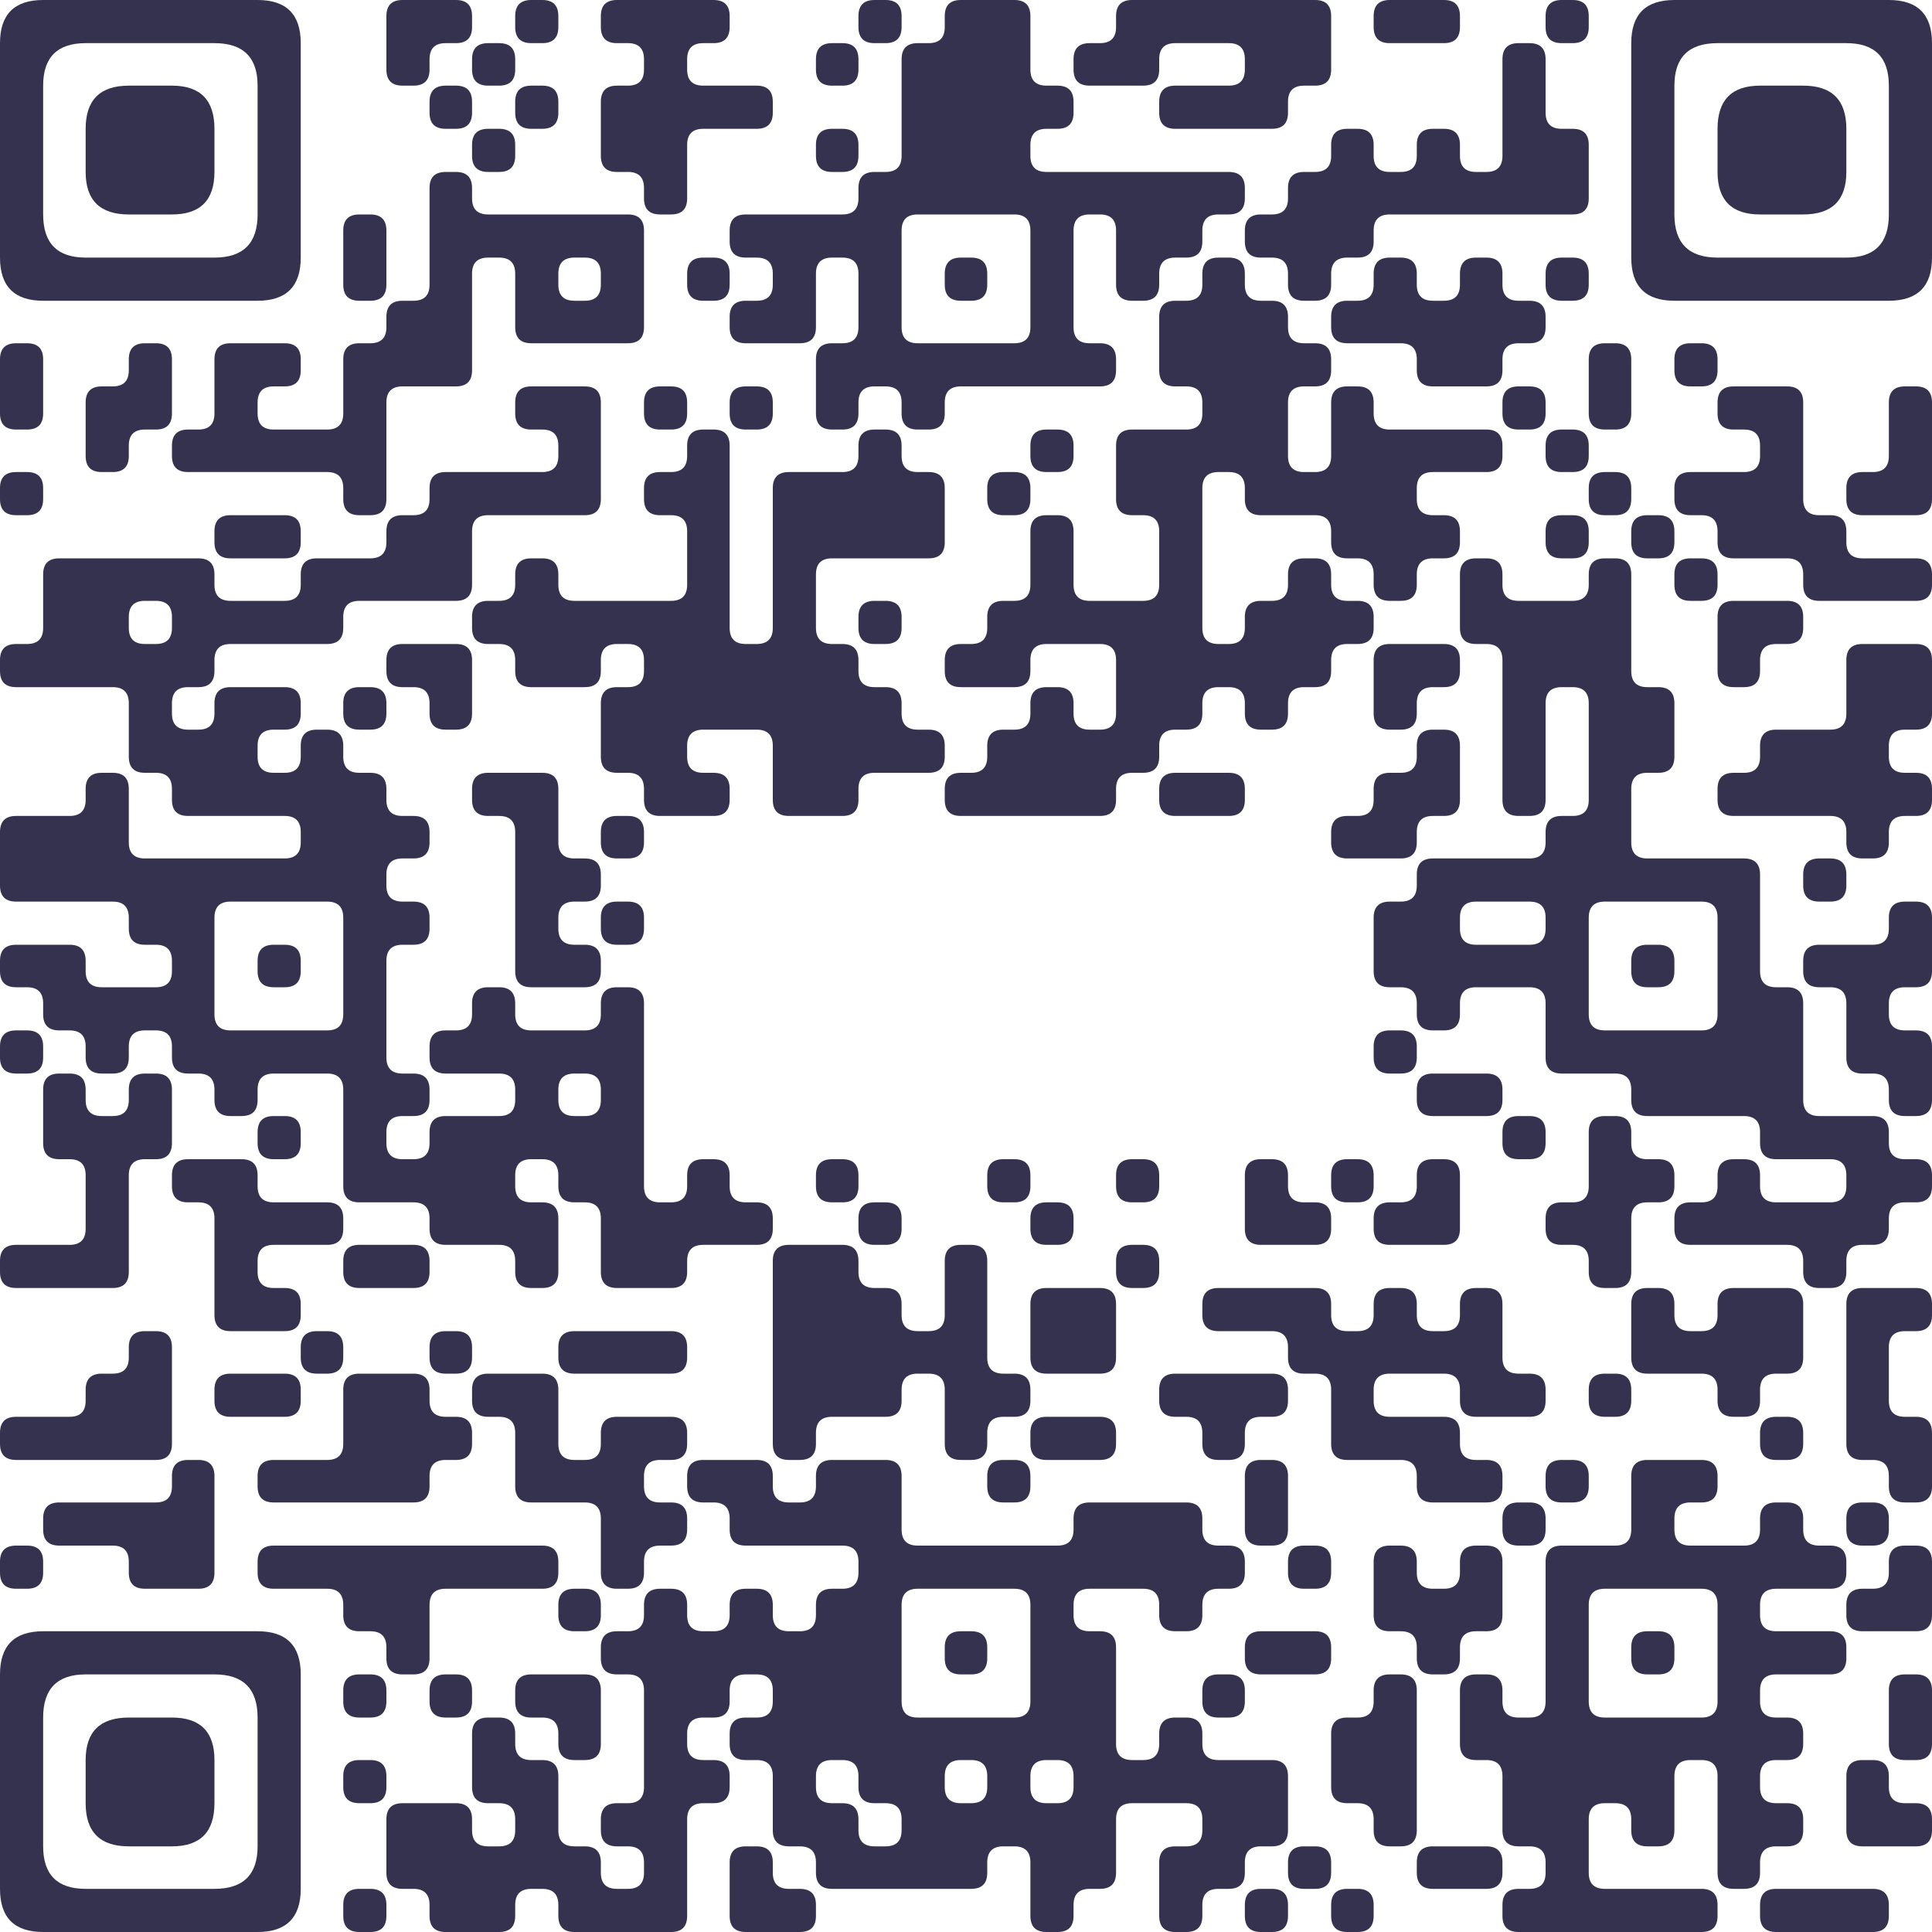
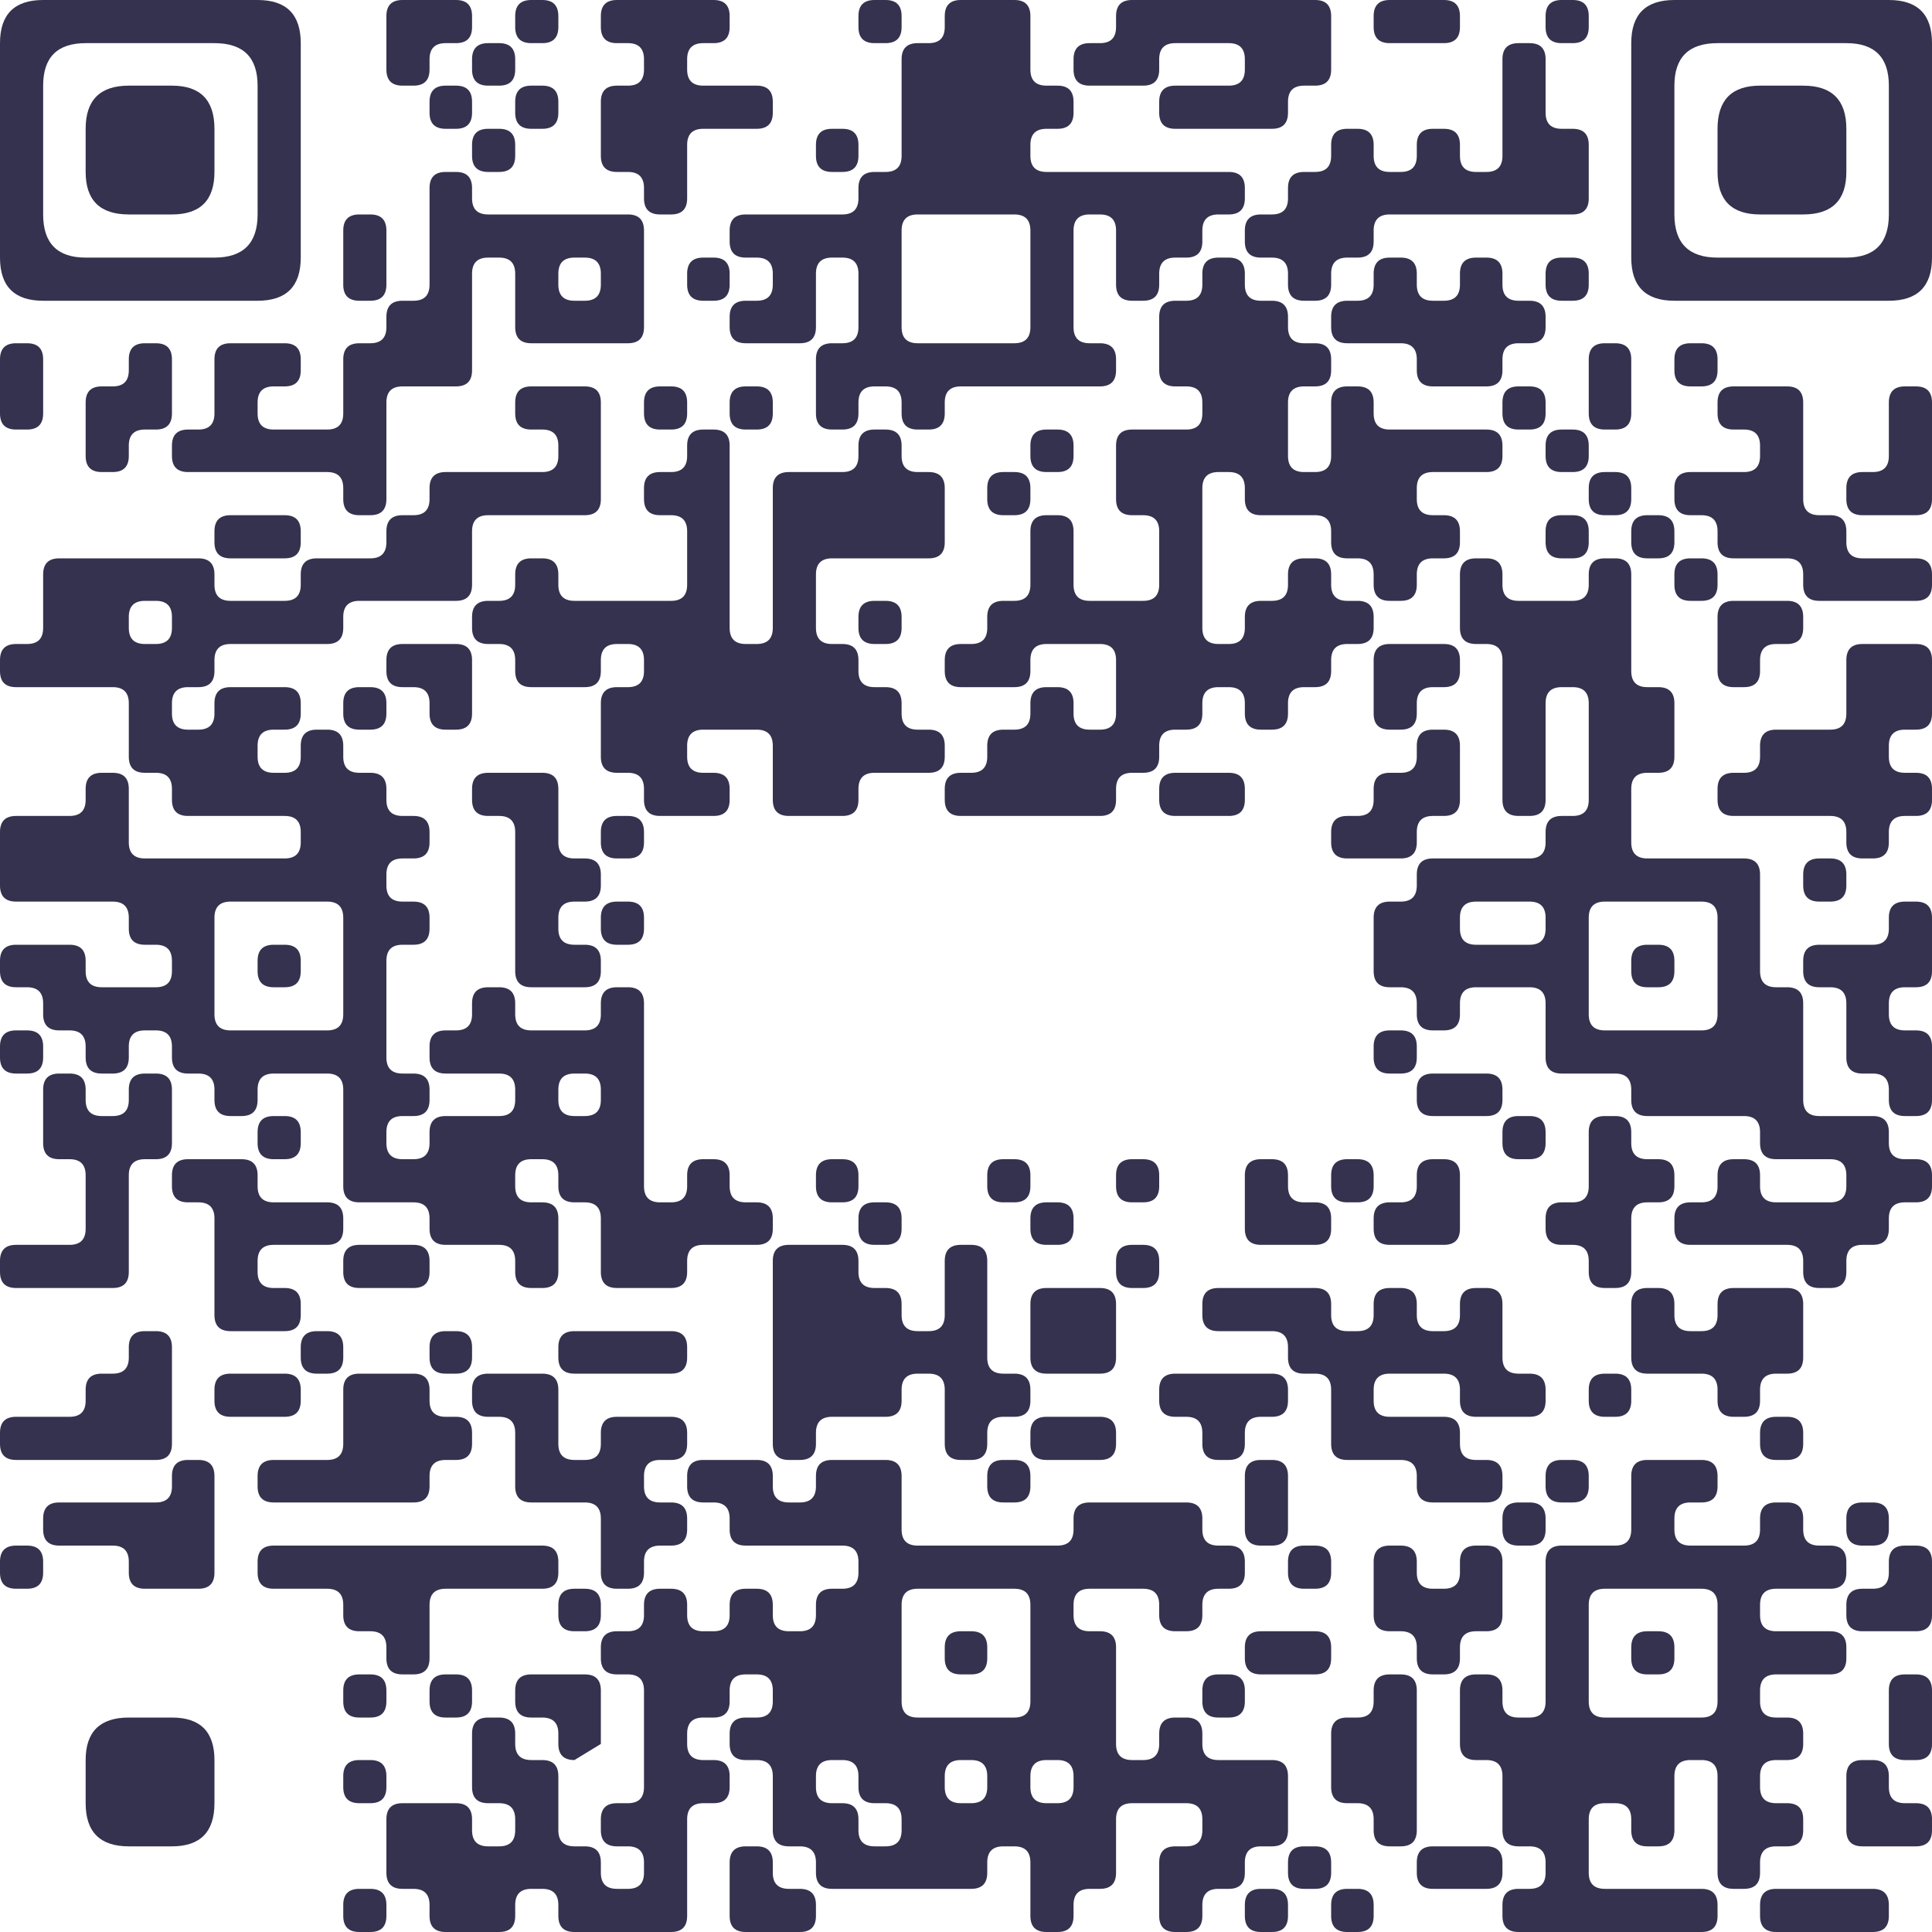
<svg xmlns="http://www.w3.org/2000/svg" viewBox="0 0 300 300" width="300" height="300" fill="#34324E">
  <path d="M6.7 0 L40 0 Q46.7 0 46.7 6.7L46.7 40 Q46.7 46.7 40 46.7L6.7 46.7 Q0 46.7 0 40L0 6.7 L0 6.7 Q0 0 6.7 0ZM6.7 13.3 L6.7 33.3 Q6.7 40 13.3 40L33.3 40 Q40 40 40 33.3L40 13.3 Q40 6.7 33.3 6.7L13.3 6.7 L13.3 6.7 Q6.7 6.7 6.7 13.3Z" />
  <path d="M62.5 0 L70.8 0 Q73.3 0 73.3 2.5L73.3 4.2 Q73.3 6.7 70.8 6.7L69.2 6.7 Q66.7 6.7 66.7 9.2L66.7 10.8 Q66.7 13.3 64.2 13.3L62.5 13.3 Q60 13.3 60 10.8L60 6.7 L60 2.5 Q60 0 62.5 0Z" />
  <path d="M82.5 0 L84.2 0 Q86.7 0 86.7 2.5L86.7 4.2 Q86.7 6.7 84.2 6.7L82.5 6.7 Q80 6.7 80 4.2L80 2.5 Q80 0 82.5 0Z" />
  <path d="M95.8 0 L110.8 0 Q113.3 0 113.3 2.5L113.3 4.2 Q113.3 6.7 110.8 6.7L109.2 6.7 Q106.7 6.7 106.7 9.2L106.7 10.8 Q106.7 13.3 109.2 13.3L117.5 13.3 Q120 13.3 120 15.8L120 17.5 Q120 20 117.5 20L109.2 20 Q106.7 20 106.7 22.5L106.7 30.8 Q106.7 33.3 104.2 33.3L102.5 33.3 Q100 33.3 100 30.8L100 29.2 Q100 26.7 97.5 26.7L95.8 26.7 Q93.3 26.7 93.3 24.2L93.3 15.8 Q93.3 13.3 95.8 13.3L97.5 13.3 Q100 13.3 100 10.8L100 9.2 Q100 6.7 97.5 6.7L95.8 6.7 Q93.3 6.7 93.3 4.2L93.3 2.5 Q93.3 0 95.8 0Z" />
  <path d="M135.8 0 L137.5 0 Q140 0 140 2.5L140 4.2 Q140 6.7 137.5 6.7L135.8 6.7 Q133.3 6.7 133.3 4.2L133.3 2.5 Q133.3 0 135.8 0Z" />
  <path d="M149.2 0 L157.5 0 Q160 0 160 2.5L160 10.8 Q160 13.3 162.5 13.3L164.2 13.3 Q166.7 13.3 166.7 15.8L166.7 17.5 Q166.7 20 164.2 20L162.5 20 Q160 20 160 22.5L160 24.2 Q160 26.7 162.5 26.7L190.8 26.7 Q193.3 26.7 193.3 29.2L193.3 30.8 Q193.3 33.3 190.8 33.3L189.2 33.3 Q186.7 33.3 186.7 35.8L186.7 37.5 Q186.7 40 184.2 40L182.5 40 Q180 40 180 42.5L180 44.2 Q180 46.7 177.5 46.7L175.8 46.7 Q173.3 46.7 173.3 44.2L173.3 35.8 Q173.3 33.3 170.8 33.3L169.2 33.3 Q166.7 33.3 166.7 35.8L166.7 50.8 Q166.7 53.3 169.2 53.3L170.8 53.3 Q173.3 53.3 173.3 55.8L173.3 57.5 Q173.3 60 170.8 60L149.2 60 Q146.7 60 146.7 62.5L146.7 64.2 Q146.7 66.7 144.2 66.7L142.5 66.7 Q140 66.7 140 64.2L140 62.5 Q140 60 137.5 60L135.8 60 Q133.3 60 133.3 62.5L133.3 64.2 Q133.3 66.7 130.8 66.7L129.2 66.7 Q126.7 66.7 126.7 64.2L126.7 55.8 Q126.7 53.3 129.2 53.3L130.8 53.3 Q133.3 53.3 133.3 50.8L133.3 42.5 Q133.3 40 130.8 40L129.2 40 Q126.7 40 126.7 42.5L126.7 50.8 Q126.7 53.3 124.2 53.3L115.8 53.3 Q113.3 53.3 113.3 50.8L113.3 49.2 Q113.3 46.7 115.8 46.7L117.5 46.7 Q120 46.7 120 44.2L120 42.5 Q120 40 117.5 40L115.8 40 Q113.3 40 113.3 37.5L113.3 35.8 Q113.3 33.3 115.8 33.3L130.8 33.3 Q133.3 33.3 133.3 30.8L133.3 29.2 Q133.3 26.7 135.8 26.7L137.5 26.7 Q140 26.7 140 24.2L140 9.2 Q140 6.7 142.5 6.7L144.2 6.7 Q146.7 6.7 146.7 4.2L146.7 2.5 Q146.7 0 149.2 0ZM140 35.8 L140 50.8 Q140 53.3 142.5 53.3L157.5 53.3 Q160 53.3 160 50.8L160 35.8 Q160 33.3 157.5 33.3L146.7 33.3 L142.5 33.3 Q140 33.3 140 35.8Z" />
  <path d="M175.8 0 L204.2 0 Q206.7 0 206.7 2.5L206.7 10.8 Q206.7 13.3 204.2 13.3L202.5 13.3 Q200 13.3 200 15.8L200 17.5 Q200 20 197.5 20L182.5 20 Q180 20 180 17.5L180 15.8 Q180 13.3 182.5 13.3L190.8 13.3 Q193.3 13.3 193.3 10.8L193.3 9.2 Q193.3 6.7 190.8 6.7L182.5 6.7 Q180 6.7 180 9.2L180 10.8 Q180 13.3 177.5 13.3L169.2 13.3 Q166.7 13.3 166.7 10.8L166.7 9.2 Q166.7 6.7 169.2 6.7L170.8 6.7 Q173.3 6.7 173.3 4.2L173.3 2.5 Q173.3 0 175.8 0Z" />
  <path d="M215.8 0 L224.2 0 Q226.7 0 226.7 2.5L226.7 4.2 Q226.7 6.7 224.2 6.7L215.8 6.7 Q213.3 6.7 213.3 4.2L213.3 2.5 Q213.3 0 215.8 0Z" />
  <path d="M242.5 0 L244.2 0 Q246.7 0 246.7 2.5L246.7 4.2 Q246.7 6.7 244.2 6.7L242.5 6.7 Q240 6.7 240 4.2L240 2.5 Q240 0 242.5 0Z" />
  <path d="M260 0 L293.3 0 Q300 0 300 6.7L300 40 Q300 46.7 293.3 46.7L260 46.7 Q253.3 46.7 253.3 40L253.3 6.7 L253.3 6.7 Q253.3 0 260 0ZM260 13.3 L260 33.3 Q260 40 266.7 40L286.7 40 Q293.3 40 293.3 33.3L293.3 13.3 Q293.3 6.7 286.7 6.7L266.7 6.7 L266.7 6.7 Q260 6.7 260 13.3Z" />
  <path d="M75.8 6.7 L77.5 6.7 Q80 6.7 80 9.2L80 10.8 Q80 13.3 77.5 13.3L75.8 13.3 Q73.3 13.3 73.3 10.8L73.3 9.2 Q73.3 6.7 75.8 6.7Z" />
-   <path d="M129.2 6.7 L130.8 6.7 Q133.3 6.7 133.3 9.2L133.3 10.8 Q133.3 13.3 130.8 13.3L129.2 13.3 Q126.7 13.3 126.7 10.8L126.7 9.2 Q126.7 6.7 129.2 6.7Z" />
  <path d="M235.8 6.7 L237.5 6.7 Q240 6.7 240 9.2L240 17.5 Q240 20 242.5 20L244.2 20 Q246.7 20 246.7 22.5L246.7 30.8 Q246.7 33.3 244.2 33.3L215.8 33.3 Q213.3 33.3 213.3 35.8L213.3 37.5 Q213.3 40 210.8 40L209.2 40 Q206.7 40 206.7 42.5L206.7 44.2 Q206.7 46.7 204.2 46.7L202.5 46.7 Q200 46.7 200 44.2L200 42.5 Q200 40 197.5 40L195.8 40 Q193.3 40 193.3 37.5L193.3 35.8 Q193.3 33.3 195.8 33.3L197.5 33.3 Q200 33.3 200 30.8L200 29.2 Q200 26.7 202.5 26.7L204.2 26.7 Q206.7 26.7 206.7 24.2L206.7 22.5 Q206.7 20 209.2 20L210.8 20 Q213.3 20 213.3 22.5L213.3 24.2 Q213.3 26.7 215.8 26.7L217.5 26.7 Q220 26.7 220 24.2L220 22.5 Q220 20 222.5 20L224.2 20 Q226.7 20 226.7 22.5L226.7 24.2 Q226.7 26.7 229.2 26.7L230.8 26.7 Q233.3 26.7 233.3 24.2L233.3 13.3 L233.3 9.2 Q233.3 6.7 235.8 6.7Z" />
  <path d="M20 13.3 L26.7 13.3 Q33.3 13.3 33.3 20L33.3 26.7 Q33.3 33.3 26.7 33.3L20 33.3 Q13.3 33.3 13.3 26.7L13.3 20 L13.3 20 Q13.3 13.3 20 13.3Z" />
  <path d="M69.2 13.3 L70.8 13.3 Q73.3 13.3 73.3 15.8L73.3 17.5 Q73.3 20 70.8 20L69.2 20 Q66.7 20 66.7 17.5L66.7 15.8 Q66.7 13.3 69.2 13.3Z" />
  <path d="M82.5 13.3 L84.2 13.3 Q86.7 13.3 86.7 15.8L86.7 17.5 Q86.7 20 84.2 20L82.5 20 Q80 20 80 17.5L80 15.8 Q80 13.3 82.5 13.3Z" />
  <path d="M273.3 13.3 L280 13.3 Q286.7 13.3 286.7 20L286.7 26.7 Q286.7 33.3 280 33.3L273.3 33.3 Q266.7 33.3 266.7 26.7L266.7 20 L266.7 20 Q266.7 13.3 273.3 13.3Z" />
  <path d="M75.8 20 L77.5 20 Q80 20 80 22.5L80 24.2 Q80 26.7 77.5 26.7L75.8 26.7 Q73.3 26.7 73.3 24.2L73.3 22.5 Q73.3 20 75.8 20Z" />
  <path d="M129.2 20 L130.8 20 Q133.3 20 133.3 22.5L133.3 24.2 Q133.3 26.7 130.8 26.7L129.2 26.7 Q126.7 26.7 126.7 24.2L126.7 22.5 Q126.7 20 129.2 20Z" />
  <path d="M69.2 26.7 L70.8 26.7 Q73.3 26.7 73.3 29.2L73.3 30.8 Q73.3 33.3 75.8 33.3L97.5 33.3 Q100 33.3 100 35.8L100 50.8 Q100 53.3 97.5 53.3L82.5 53.3 Q80 53.3 80 50.8L80 42.5 Q80 40 77.5 40L75.8 40 Q73.3 40 73.3 42.5L73.3 57.5 Q73.3 60 70.8 60L62.5 60 Q60 60 60 62.5L60 77.5 Q60 80 57.5 80L55.8 80 Q53.3 80 53.3 77.5L53.3 75.8 Q53.3 73.3 50.8 73.3L29.2 73.3 Q26.7 73.3 26.7 70.8L26.7 69.2 Q26.7 66.7 29.2 66.7L30.8 66.7 Q33.3 66.7 33.3 64.2L33.3 55.8 Q33.3 53.3 35.8 53.3L44.2 53.3 Q46.7 53.3 46.7 55.8L46.7 57.5 Q46.7 60 44.2 60L42.5 60 Q40 60 40 62.5L40 64.2 Q40 66.7 42.5 66.7L50.8 66.7 Q53.3 66.7 53.3 64.2L53.3 55.8 Q53.3 53.3 55.8 53.3L57.5 53.3 Q60 53.3 60 50.8L60 49.2 Q60 46.7 62.5 46.7L64.2 46.7 Q66.7 46.7 66.7 44.2L66.7 33.3 L66.7 29.2 Q66.7 26.7 69.2 26.7ZM86.7 42.5 L86.7 44.2 Q86.7 46.7 89.2 46.7L90.8 46.7 Q93.3 46.7 93.3 44.2L93.3 42.5 Q93.3 40 90.8 40L89.2 40 Q86.7 40 86.7 42.5Z" />
  <path d="M55.8 33.3 L57.5 33.3 Q60 33.3 60 35.8L60 44.2 Q60 46.7 57.5 46.7L55.8 46.7 Q53.3 46.7 53.3 44.2L53.3 40 L53.3 35.8 Q53.3 33.3 55.8 33.3Z" />
  <path d="M109.2 40 L110.8 40 Q113.3 40 113.3 42.5L113.3 44.2 Q113.3 46.7 110.8 46.7L109.2 46.7 Q106.7 46.7 106.7 44.2L106.7 42.5 Q106.7 40 109.2 40Z" />
-   <path d="M149.2 40 L150.8 40 Q153.3 40 153.3 42.5L153.3 44.2 Q153.3 46.7 150.8 46.7L149.2 46.7 Q146.7 46.7 146.7 44.2L146.7 42.5 Q146.7 40 149.2 40Z" />
  <path d="M189.2 40 L190.8 40 Q193.3 40 193.3 42.5L193.3 44.2 Q193.3 46.7 195.8 46.7L197.5 46.7 Q200 46.7 200 49.2L200 50.8 Q200 53.3 202.5 53.3L204.2 53.3 Q206.7 53.3 206.7 55.8L206.7 57.5 Q206.7 60 204.2 60L202.5 60 Q200 60 200 62.5L200 70.8 Q200 73.3 202.5 73.3L204.2 73.3 Q206.7 73.3 206.7 70.8L206.7 62.5 Q206.7 60 209.2 60L210.8 60 Q213.3 60 213.3 62.5L213.3 64.2 Q213.3 66.7 215.8 66.7L230.8 66.7 Q233.3 66.7 233.3 69.2L233.3 70.8 Q233.3 73.3 230.8 73.3L222.5 73.3 Q220 73.3 220 75.8L220 77.5 Q220 80 222.5 80L224.2 80 Q226.7 80 226.7 82.5L226.7 84.2 Q226.7 86.7 224.2 86.7L222.5 86.7 Q220 86.7 220 89.2L220 90.8 Q220 93.3 217.5 93.3L215.8 93.3 Q213.3 93.3 213.3 90.8L213.3 89.2 Q213.3 86.7 210.8 86.7L209.2 86.7 Q206.7 86.7 206.7 84.2L206.7 82.5 Q206.7 80 204.2 80L195.8 80 Q193.3 80 193.3 77.5L193.3 75.8 Q193.3 73.3 190.8 73.3L189.2 73.3 Q186.7 73.3 186.7 75.8L186.7 97.5 Q186.7 100 189.2 100L190.8 100 Q193.3 100 193.3 97.5L193.3 95.8 Q193.3 93.3 195.8 93.3L197.5 93.3 Q200 93.3 200 90.8L200 89.2 Q200 86.7 202.5 86.7L204.2 86.7 Q206.7 86.7 206.7 89.2L206.7 90.8 Q206.7 93.3 209.2 93.3L210.8 93.3 Q213.3 93.3 213.3 95.8L213.3 97.5 Q213.3 100 210.8 100L209.2 100 Q206.7 100 206.7 102.5L206.7 104.2 Q206.7 106.7 204.2 106.7L202.5 106.7 Q200 106.7 200 109.2L200 110.8 Q200 113.3 197.5 113.3L195.8 113.3 Q193.3 113.3 193.3 110.8L193.3 109.2 Q193.3 106.7 190.8 106.7L189.2 106.7 Q186.7 106.7 186.7 109.2L186.7 110.8 Q186.7 113.3 184.2 113.3L182.5 113.3 Q180 113.3 180 115.8L180 117.5 Q180 120 177.5 120L175.8 120 Q173.3 120 173.3 122.5L173.3 124.2 Q173.3 126.7 170.8 126.7L149.2 126.7 Q146.7 126.7 146.7 124.2L146.7 122.5 Q146.7 120 149.2 120L150.8 120 Q153.3 120 153.3 117.5L153.3 115.8 Q153.3 113.3 155.8 113.3L157.5 113.3 Q160 113.3 160 110.8L160 109.2 Q160 106.7 162.5 106.7L164.2 106.7 Q166.7 106.7 166.7 109.2L166.7 110.8 Q166.7 113.3 169.2 113.3L170.8 113.3 Q173.3 113.3 173.3 110.8L173.3 102.5 Q173.3 100 170.8 100L162.5 100 Q160 100 160 102.5L160 104.2 Q160 106.7 157.5 106.7L149.2 106.7 Q146.7 106.7 146.7 104.2L146.7 102.5 Q146.7 100 149.2 100L150.8 100 Q153.3 100 153.3 97.5L153.3 95.8 Q153.3 93.3 155.8 93.3L157.5 93.3 Q160 93.3 160 90.8L160 82.5 Q160 80 162.5 80L164.2 80 Q166.7 80 166.7 82.5L166.7 90.8 Q166.7 93.3 169.2 93.3L177.5 93.3 Q180 93.3 180 90.8L180 82.5 Q180 80 177.5 80L175.8 80 Q173.3 80 173.3 77.5L173.3 69.2 Q173.3 66.7 175.8 66.7L184.2 66.7 Q186.7 66.7 186.7 64.2L186.7 62.5 Q186.7 60 184.2 60L182.5 60 Q180 60 180 57.5L180 49.2 Q180 46.7 182.5 46.7L184.2 46.7 Q186.7 46.7 186.7 44.2L186.7 42.5 Q186.7 40 189.2 40Z" />
  <path d="M215.8 40 L217.5 40 Q220 40 220 42.5L220 44.2 Q220 46.7 222.5 46.7L224.2 46.7 Q226.7 46.7 226.7 44.2L226.7 42.5 Q226.7 40 229.2 40L230.8 40 Q233.3 40 233.3 42.5L233.3 44.2 Q233.3 46.7 235.8 46.7L237.5 46.7 Q240 46.7 240 49.2L240 50.8 Q240 53.3 237.5 53.3L235.8 53.3 Q233.3 53.3 233.3 55.8L233.3 57.5 Q233.3 60 230.8 60L222.5 60 Q220 60 220 57.5L220 55.8 Q220 53.3 217.5 53.3L209.2 53.3 Q206.7 53.3 206.7 50.8L206.7 49.2 Q206.7 46.7 209.2 46.7L210.8 46.7 Q213.3 46.7 213.3 44.2L213.3 42.5 Q213.3 40 215.8 40Z" />
  <path d="M242.5 40 L244.2 40 Q246.7 40 246.7 42.5L246.7 44.2 Q246.7 46.7 244.2 46.7L242.5 46.7 Q240 46.7 240 44.2L240 42.5 Q240 40 242.5 40Z" />
  <path d="M2.5 53.3 L4.2 53.3 Q6.7 53.3 6.7 55.8L6.7 64.2 Q6.7 66.7 4.2 66.7L2.5 66.7 Q0 66.7 0 64.2L0 60 L0 55.8 Q0 53.3 2.5 53.3Z" />
  <path d="M22.5 53.3 L24.2 53.3 Q26.7 53.3 26.7 55.8L26.7 64.2 Q26.7 66.7 24.2 66.7L22.5 66.7 Q20 66.7 20 69.2L20 70.8 Q20 73.3 17.5 73.3L15.8 73.3 Q13.3 73.3 13.3 70.8L13.3 62.5 Q13.3 60 15.8 60L17.5 60 Q20 60 20 57.5L20 55.8 Q20 53.3 22.5 53.3Z" />
  <path d="M249.2 53.3 L250.8 53.3 Q253.3 53.3 253.3 55.8L253.3 64.2 Q253.3 66.7 250.8 66.7L249.2 66.7 Q246.7 66.7 246.7 64.2L246.7 60 L246.7 55.8 Q246.7 53.3 249.2 53.3Z" />
  <path d="M262.5 53.3 L264.2 53.3 Q266.7 53.3 266.7 55.8L266.7 57.5 Q266.7 60 264.2 60L262.5 60 Q260 60 260 57.5L260 55.8 Q260 53.3 262.5 53.3Z" />
  <path d="M82.5 60 L90.8 60 Q93.3 60 93.3 62.5L93.3 77.5 Q93.3 80 90.8 80L75.8 80 Q73.3 80 73.3 82.5L73.3 90.8 Q73.3 93.3 70.8 93.3L55.8 93.3 Q53.3 93.3 53.3 95.8L53.3 97.5 Q53.3 100 50.8 100L35.8 100 Q33.3 100 33.3 102.5L33.3 104.2 Q33.3 106.7 30.8 106.7L29.2 106.7 Q26.7 106.7 26.7 109.2L26.7 110.8 Q26.7 113.3 29.2 113.3L30.8 113.3 Q33.3 113.3 33.3 110.8L33.3 109.2 Q33.3 106.7 35.8 106.7L44.2 106.7 Q46.7 106.7 46.7 109.2L46.7 110.8 Q46.7 113.3 44.2 113.3L42.5 113.3 Q40 113.3 40 115.8L40 117.5 Q40 120 42.5 120L44.2 120 Q46.7 120 46.7 117.5L46.7 115.8 Q46.7 113.3 49.2 113.3L50.8 113.3 Q53.3 113.3 53.3 115.8L53.3 117.5 Q53.3 120 55.8 120L57.5 120 Q60 120 60 122.5L60 124.2 Q60 126.7 62.5 126.7L64.2 126.7 Q66.7 126.7 66.7 129.2L66.7 130.8 Q66.7 133.3 64.2 133.3L62.5 133.3 Q60 133.3 60 135.8L60 137.5 Q60 140 62.5 140L64.2 140 Q66.7 140 66.7 142.5L66.7 144.2 Q66.7 146.7 64.2 146.7L62.5 146.7 Q60 146.7 60 149.2L60 164.2 Q60 166.7 62.5 166.7L64.2 166.7 Q66.7 166.7 66.7 169.2L66.7 170.8 Q66.7 173.3 64.2 173.3L62.5 173.3 Q60 173.3 60 175.8L60 177.5 Q60 180 62.5 180L64.2 180 Q66.7 180 66.7 177.5L66.7 175.8 Q66.7 173.3 69.2 173.3L77.5 173.3 Q80 173.3 80 170.8L80 169.2 Q80 166.7 77.5 166.7L69.2 166.7 Q66.7 166.7 66.7 164.2L66.7 162.5 Q66.7 160 69.2 160L70.8 160 Q73.3 160 73.3 157.5L73.3 155.8 Q73.3 153.3 75.8 153.3L77.5 153.3 Q80 153.3 80 155.8L80 157.5 Q80 160 82.5 160L90.8 160 Q93.3 160 93.3 157.5L93.3 155.8 Q93.3 153.3 95.8 153.3L97.5 153.3 Q100 153.3 100 155.8L100 184.2 Q100 186.7 102.5 186.7L104.2 186.7 Q106.7 186.7 106.7 184.2L106.7 182.5 Q106.7 180 109.2 180L110.8 180 Q113.3 180 113.3 182.5L113.3 184.2 Q113.3 186.7 115.8 186.7L117.5 186.7 Q120 186.7 120 189.2L120 190.8 Q120 193.3 117.5 193.3L109.2 193.3 Q106.7 193.3 106.7 195.8L106.7 197.5 Q106.7 200 104.2 200L95.8 200 Q93.3 200 93.3 197.5L93.3 189.2 Q93.3 186.7 90.8 186.7L89.2 186.7 Q86.7 186.7 86.7 184.2L86.7 182.5 Q86.7 180 84.2 180L82.5 180 Q80 180 80 182.5L80 184.2 Q80 186.7 82.5 186.7L84.2 186.7 Q86.7 186.7 86.7 189.2L86.7 197.5 Q86.7 200 84.2 200L82.5 200 Q80 200 80 197.5L80 195.8 Q80 193.3 77.5 193.3L69.2 193.3 Q66.7 193.3 66.7 190.8L66.7 189.2 Q66.7 186.7 64.2 186.7L55.8 186.7 Q53.3 186.7 53.3 184.2L53.3 169.2 Q53.3 166.7 50.8 166.7L42.5 166.7 Q40 166.7 40 169.2L40 170.8 Q40 173.3 37.5 173.3L35.8 173.3 Q33.3 173.3 33.3 170.8L33.3 169.2 Q33.3 166.7 30.8 166.7L29.2 166.7 Q26.7 166.7 26.7 164.2L26.7 162.5 Q26.7 160 24.2 160L22.5 160 Q20 160 20 162.5L20 164.2 Q20 166.7 17.5 166.7L15.8 166.7 Q13.3 166.7 13.3 164.2L13.3 162.5 Q13.3 160 10.8 160L9.2 160 Q6.7 160 6.7 157.5L6.7 155.8 Q6.7 153.3 4.2 153.3L2.5 153.3 Q0 153.3 0 150.8L0 149.2 Q0 146.7 2.5 146.7L10.8 146.7 Q13.3 146.7 13.3 149.2L13.3 150.8 Q13.3 153.3 15.8 153.3L24.2 153.3 Q26.7 153.3 26.7 150.8L26.7 149.2 Q26.7 146.7 24.2 146.7L22.5 146.7 Q20 146.7 20 144.2L20 142.5 Q20 140 17.5 140L2.5 140 Q0 140 0 137.5L0 129.2 Q0 126.7 2.5 126.7L10.8 126.7 Q13.3 126.7 13.3 124.2L13.3 122.5 Q13.3 120 15.8 120L17.5 120 Q20 120 20 122.5L20 130.8 Q20 133.3 22.5 133.3L44.2 133.3 Q46.7 133.3 46.7 130.8L46.7 129.2 Q46.7 126.7 44.2 126.7L29.2 126.7 Q26.7 126.7 26.7 124.2L26.7 122.5 Q26.7 120 24.2 120L22.5 120 Q20 120 20 117.5L20 109.2 Q20 106.7 17.5 106.7L2.5 106.7 Q0 106.7 0 104.2L0 102.5 Q0 100 2.5 100L4.2 100 Q6.7 100 6.7 97.5L6.7 89.2 Q6.7 86.7 9.2 86.7L30.8 86.7 Q33.3 86.7 33.3 89.2L33.3 90.8 Q33.3 93.3 35.8 93.3L44.2 93.3 Q46.7 93.3 46.7 90.8L46.7 89.2 Q46.7 86.7 49.2 86.7L57.5 86.7 Q60 86.7 60 84.2L60 82.5 Q60 80 62.5 80L64.2 80 Q66.7 80 66.7 77.5L66.7 75.8 Q66.7 73.3 69.2 73.3L84.2 73.3 Q86.7 73.3 86.7 70.8L86.7 69.2 Q86.7 66.7 84.2 66.7L82.5 66.7 Q80 66.7 80 64.2L80 62.5 Q80 60 82.5 60ZM20 95.8 L20 97.5 Q20 100 22.5 100L24.2 100 Q26.7 100 26.7 97.5L26.7 95.8 Q26.7 93.3 24.2 93.3L22.5 93.3 Q20 93.3 20 95.8ZM33.3 142.5 L33.3 157.5 Q33.3 160 35.8 160L50.8 160 Q53.3 160 53.3 157.5L53.3 142.5 Q53.3 140 50.8 140L40 140 L35.8 140 Q33.3 140 33.3 142.5ZM86.7 169.2 L86.7 170.8 Q86.7 173.3 89.2 173.3L90.8 173.3 Q93.3 173.3 93.3 170.8L93.3 169.2 Q93.3 166.7 90.8 166.7L89.2 166.7 Q86.7 166.7 86.7 169.2Z" />
  <path d="M102.5 60 L104.2 60 Q106.7 60 106.7 62.5L106.7 64.2 Q106.7 66.7 104.2 66.7L102.5 66.7 Q100 66.7 100 64.2L100 62.5 Q100 60 102.5 60Z" />
  <path d="M115.8 60 L117.5 60 Q120 60 120 62.5L120 64.2 Q120 66.7 117.5 66.7L115.8 66.7 Q113.3 66.7 113.3 64.2L113.3 62.5 Q113.3 60 115.8 60Z" />
  <path d="M235.8 60 L237.5 60 Q240 60 240 62.5L240 64.2 Q240 66.7 237.5 66.7L235.8 66.7 Q233.3 66.7 233.3 64.2L233.3 62.5 Q233.3 60 235.8 60Z" />
  <path d="M269.2 60 L277.5 60 Q280 60 280 62.5L280 77.5 Q280 80 282.5 80L284.2 80 Q286.7 80 286.7 82.5L286.7 84.2 Q286.7 86.7 289.2 86.7L297.5 86.7 Q300 86.7 300 89.2L300 90.8 Q300 93.3 297.5 93.3L282.5 93.3 Q280 93.3 280 90.8L280 89.2 Q280 86.7 277.5 86.7L269.2 86.7 Q266.7 86.7 266.7 84.2L266.7 82.5 Q266.7 80 264.2 80L262.5 80 Q260 80 260 77.5L260 75.8 Q260 73.3 262.5 73.3L270.8 73.3 Q273.3 73.3 273.3 70.8L273.3 69.2 Q273.3 66.7 270.8 66.7L269.2 66.7 Q266.7 66.7 266.7 64.2L266.7 62.5 Q266.7 60 269.2 60Z" />
  <path d="M295.8 60 L297.5 60 Q300 60 300 62.5L300 77.5 Q300 80 297.5 80L289.2 80 Q286.7 80 286.7 77.5L286.7 75.8 Q286.7 73.3 289.2 73.3L290.8 73.3 Q293.3 73.3 293.3 70.8L293.3 66.7 L293.3 62.5 Q293.3 60 295.8 60Z" />
  <path d="M109.2 66.7 L110.8 66.7 Q113.3 66.7 113.3 69.2L113.3 97.5 Q113.3 100 115.8 100L117.5 100 Q120 100 120 97.5L120 75.8 Q120 73.3 122.5 73.3L130.8 73.3 Q133.3 73.3 133.3 70.8L133.3 69.2 Q133.3 66.7 135.8 66.7L137.5 66.7 Q140 66.7 140 69.2L140 70.8 Q140 73.3 142.5 73.3L144.2 73.3 Q146.7 73.3 146.7 75.8L146.7 84.2 Q146.7 86.7 144.2 86.7L129.2 86.7 Q126.7 86.7 126.7 89.2L126.7 97.5 Q126.7 100 129.2 100L130.8 100 Q133.3 100 133.3 102.5L133.3 104.2 Q133.3 106.7 135.8 106.7L137.5 106.7 Q140 106.7 140 109.2L140 110.8 Q140 113.3 142.5 113.3L144.2 113.3 Q146.7 113.3 146.7 115.8L146.7 117.5 Q146.7 120 144.2 120L135.8 120 Q133.3 120 133.3 122.5L133.3 124.2 Q133.3 126.7 130.8 126.7L122.5 126.7 Q120 126.7 120 124.2L120 115.8 Q120 113.3 117.5 113.3L109.2 113.3 Q106.7 113.3 106.7 115.8L106.7 117.5 Q106.7 120 109.2 120L110.8 120 Q113.3 120 113.3 122.5L113.3 124.2 Q113.3 126.7 110.8 126.7L102.5 126.7 Q100 126.7 100 124.2L100 122.5 Q100 120 97.5 120L95.8 120 Q93.3 120 93.3 117.5L93.3 109.2 Q93.3 106.7 95.8 106.7L97.5 106.7 Q100 106.7 100 104.2L100 102.5 Q100 100 97.5 100L95.8 100 Q93.3 100 93.3 102.5L93.3 104.2 Q93.3 106.7 90.8 106.7L82.5 106.7 Q80 106.7 80 104.2L80 102.5 Q80 100 77.5 100L75.8 100 Q73.3 100 73.3 97.5L73.3 95.8 Q73.3 93.3 75.8 93.3L77.5 93.3 Q80 93.3 80 90.8L80 89.2 Q80 86.7 82.5 86.7L84.2 86.7 Q86.7 86.7 86.7 89.2L86.7 90.8 Q86.7 93.3 89.2 93.3L104.2 93.3 Q106.7 93.3 106.7 90.8L106.7 82.5 Q106.7 80 104.2 80L102.5 80 Q100 80 100 77.5L100 75.8 Q100 73.3 102.5 73.3L104.2 73.3 Q106.7 73.3 106.7 70.8L106.7 69.2 Q106.7 66.7 109.2 66.7Z" />
  <path d="M162.5 66.7 L164.2 66.7 Q166.7 66.7 166.7 69.2L166.7 70.8 Q166.7 73.3 164.2 73.3L162.5 73.3 Q160 73.3 160 70.8L160 69.2 Q160 66.7 162.5 66.7Z" />
  <path d="M242.5 66.7 L244.2 66.7 Q246.7 66.7 246.7 69.2L246.7 70.8 Q246.7 73.3 244.2 73.3L242.5 73.3 Q240 73.3 240 70.8L240 69.2 Q240 66.7 242.5 66.7Z" />
-   <path d="M2.5 73.3 L4.2 73.3 Q6.7 73.3 6.7 75.8L6.7 77.5 Q6.7 80 4.2 80L2.5 80 Q0 80 0 77.5L0 75.8 Q0 73.3 2.5 73.3Z" />
  <path d="M155.8 73.3 L157.5 73.3 Q160 73.3 160 75.8L160 77.5 Q160 80 157.5 80L155.8 80 Q153.3 80 153.3 77.5L153.3 75.8 Q153.3 73.3 155.8 73.3Z" />
  <path d="M249.2 73.3 L250.8 73.3 Q253.3 73.3 253.3 75.8L253.3 77.5 Q253.3 80 250.8 80L249.2 80 Q246.7 80 246.7 77.5L246.7 75.8 Q246.7 73.3 249.2 73.3Z" />
  <path d="M35.8 80 L44.2 80 Q46.7 80 46.7 82.5L46.7 84.2 Q46.7 86.7 44.2 86.7L35.8 86.7 Q33.3 86.7 33.3 84.2L33.3 82.5 Q33.3 80 35.8 80Z" />
  <path d="M242.5 80 L244.2 80 Q246.7 80 246.7 82.5L246.7 84.2 Q246.7 86.7 244.2 86.7L242.5 86.7 Q240 86.7 240 84.2L240 82.5 Q240 80 242.5 80Z" />
  <path d="M255.8 80 L257.5 80 Q260 80 260 82.5L260 84.2 Q260 86.7 257.5 86.7L255.8 86.7 Q253.3 86.7 253.3 84.2L253.3 82.5 Q253.3 80 255.8 80Z" />
  <path d="M229.2 86.7 L230.8 86.7 Q233.3 86.7 233.3 89.2L233.3 90.8 Q233.3 93.3 235.8 93.3L244.2 93.3 Q246.7 93.3 246.7 90.8L246.7 89.2 Q246.7 86.7 249.2 86.7L250.8 86.7 Q253.3 86.7 253.3 89.2L253.3 104.2 Q253.3 106.7 255.8 106.7L257.5 106.7 Q260 106.7 260 109.2L260 117.5 Q260 120 257.5 120L255.8 120 Q253.3 120 253.3 122.5L253.3 130.8 Q253.3 133.3 255.8 133.3L270.8 133.3 Q273.3 133.3 273.3 135.8L273.3 150.8 Q273.3 153.3 275.8 153.3L277.5 153.3 Q280 153.3 280 155.8L280 170.8 Q280 173.3 282.5 173.3L290.8 173.3 Q293.3 173.3 293.3 175.8L293.3 177.5 Q293.3 180 295.8 180L297.5 180 Q300 180 300 182.5L300 184.2 Q300 186.7 297.5 186.7L295.8 186.7 Q293.3 186.7 293.3 189.2L293.3 190.8 Q293.3 193.3 290.8 193.3L289.2 193.3 Q286.7 193.3 286.7 195.8L286.7 197.5 Q286.7 200 284.2 200L282.5 200 Q280 200 280 197.5L280 195.8 Q280 193.3 277.5 193.3L262.5 193.3 Q260 193.3 260 190.8L260 189.2 Q260 186.7 262.5 186.7L264.2 186.7 Q266.7 186.7 266.7 184.2L266.7 182.5 Q266.7 180 269.2 180L270.8 180 Q273.3 180 273.3 182.5L273.3 184.2 Q273.3 186.7 275.8 186.7L284.2 186.7 Q286.7 186.7 286.7 184.2L286.7 182.5 Q286.7 180 284.2 180L275.8 180 Q273.3 180 273.3 177.5L273.3 175.8 Q273.3 173.3 270.8 173.3L255.8 173.3 Q253.3 173.3 253.3 170.8L253.3 169.2 Q253.3 166.7 250.8 166.7L242.5 166.7 Q240 166.7 240 164.2L240 155.8 Q240 153.3 237.5 153.3L229.2 153.3 Q226.7 153.3 226.7 155.8L226.7 157.5 Q226.7 160 224.2 160L222.5 160 Q220 160 220 157.5L220 155.8 Q220 153.3 217.5 153.3L215.8 153.3 Q213.3 153.3 213.3 150.8L213.3 142.5 Q213.3 140 215.8 140L217.5 140 Q220 140 220 137.5L220 135.8 Q220 133.3 222.5 133.3L237.5 133.3 Q240 133.3 240 130.8L240 129.2 Q240 126.7 242.5 126.7L244.2 126.7 Q246.7 126.7 246.7 124.2L246.7 109.2 Q246.7 106.7 244.2 106.7L242.5 106.7 Q240 106.7 240 109.2L240 124.2 Q240 126.7 237.5 126.7L235.8 126.7 Q233.3 126.7 233.3 124.2L233.3 102.5 Q233.3 100 230.8 100L229.2 100 Q226.7 100 226.7 97.5L226.7 93.3 L226.7 89.2 Q226.7 86.7 229.2 86.7ZM226.7 142.5 L226.7 144.2 Q226.7 146.7 229.2 146.7L237.5 146.7 Q240 146.7 240 144.2L240 142.5 Q240 140 237.5 140L233.3 140 L229.2 140 Q226.7 140 226.7 142.5ZM246.7 142.5 L246.7 157.5 Q246.7 160 249.2 160L264.2 160 Q266.7 160 266.7 157.5L266.7 142.5 Q266.7 140 264.2 140L253.3 140 L249.2 140 Q246.7 140 246.7 142.5Z" />
  <path d="M262.5 86.7 L264.2 86.7 Q266.7 86.7 266.7 89.2L266.7 90.8 Q266.7 93.3 264.2 93.3L262.5 93.3 Q260 93.3 260 90.8L260 89.2 Q260 86.7 262.5 86.7Z" />
  <path d="M135.8 93.3 L137.5 93.3 Q140 93.3 140 95.8L140 97.5 Q140 100 137.5 100L135.8 100 Q133.3 100 133.3 97.5L133.3 95.8 Q133.3 93.3 135.8 93.3Z" />
  <path d="M269.2 93.3 L277.5 93.3 Q280 93.3 280 95.8L280 97.5 Q280 100 277.5 100L275.8 100 Q273.3 100 273.3 102.5L273.3 104.2 Q273.3 106.7 270.8 106.7L269.2 106.7 Q266.7 106.7 266.7 104.2L266.7 100 L266.7 95.8 Q266.7 93.3 269.2 93.3Z" />
  <path d="M62.5 100 L70.8 100 Q73.3 100 73.3 102.5L73.3 110.8 Q73.3 113.3 70.8 113.3L69.2 113.3 Q66.7 113.3 66.7 110.8L66.7 109.2 Q66.7 106.7 64.2 106.7L62.5 106.7 Q60 106.7 60 104.2L60 102.5 Q60 100 62.5 100Z" />
  <path d="M215.8 100 L224.2 100 Q226.7 100 226.7 102.5L226.7 104.2 Q226.7 106.7 224.2 106.7L222.5 106.7 Q220 106.7 220 109.2L220 110.8 Q220 113.3 217.5 113.3L215.8 113.3 Q213.3 113.3 213.3 110.8L213.3 106.7 L213.3 102.5 Q213.3 100 215.8 100Z" />
  <path d="M289.2 100 L297.5 100 Q300 100 300 102.5L300 110.8 Q300 113.3 297.5 113.3L295.8 113.3 Q293.3 113.3 293.3 115.8L293.3 117.5 Q293.3 120 295.8 120L297.5 120 Q300 120 300 122.5L300 124.2 Q300 126.7 297.5 126.7L295.8 126.7 Q293.3 126.7 293.3 129.2L293.3 130.8 Q293.3 133.3 290.8 133.3L289.2 133.3 Q286.7 133.3 286.7 130.8L286.7 129.2 Q286.7 126.7 284.2 126.7L269.2 126.7 Q266.7 126.7 266.7 124.2L266.7 122.5 Q266.7 120 269.2 120L270.8 120 Q273.3 120 273.3 117.5L273.3 115.8 Q273.3 113.3 275.8 113.3L284.2 113.3 Q286.7 113.3 286.7 110.8L286.7 106.7 L286.7 102.5 Q286.7 100 289.2 100Z" />
  <path d="M55.8 106.7 L57.5 106.7 Q60 106.7 60 109.2L60 110.8 Q60 113.3 57.5 113.3L55.8 113.3 Q53.3 113.3 53.3 110.8L53.3 109.2 Q53.3 106.7 55.8 106.7Z" />
  <path d="M222.5 113.3 L224.2 113.3 Q226.7 113.3 226.7 115.8L226.7 124.2 Q226.7 126.7 224.2 126.7L222.5 126.7 Q220 126.7 220 129.2L220 130.8 Q220 133.3 217.5 133.3L209.2 133.3 Q206.7 133.3 206.7 130.8L206.7 129.2 Q206.7 126.7 209.2 126.7L210.8 126.7 Q213.3 126.7 213.3 124.2L213.3 122.5 Q213.3 120 215.8 120L217.5 120 Q220 120 220 117.5L220 115.8 Q220 113.3 222.5 113.3Z" />
  <path d="M75.8 120 L84.2 120 Q86.7 120 86.7 122.5L86.7 130.8 Q86.7 133.3 89.2 133.3L90.8 133.3 Q93.3 133.3 93.3 135.8L93.3 137.5 Q93.3 140 90.8 140L89.2 140 Q86.7 140 86.7 142.5L86.7 144.2 Q86.7 146.7 89.2 146.7L90.8 146.7 Q93.3 146.7 93.3 149.2L93.3 150.8 Q93.3 153.3 90.8 153.3L82.5 153.3 Q80 153.3 80 150.8L80 129.2 Q80 126.7 77.5 126.7L75.8 126.7 Q73.3 126.7 73.3 124.2L73.3 122.5 Q73.3 120 75.8 120Z" />
  <path d="M182.5 120 L190.8 120 Q193.3 120 193.3 122.5L193.3 124.2 Q193.3 126.7 190.8 126.7L182.5 126.7 Q180 126.7 180 124.2L180 122.5 Q180 120 182.5 120Z" />
  <path d="M95.8 126.7 L97.5 126.7 Q100 126.7 100 129.2L100 130.8 Q100 133.3 97.5 133.3L95.8 133.3 Q93.3 133.3 93.3 130.8L93.3 129.2 Q93.3 126.7 95.8 126.7Z" />
  <path d="M282.5 133.3 L284.2 133.3 Q286.7 133.3 286.7 135.8L286.7 137.5 Q286.7 140 284.2 140L282.5 140 Q280 140 280 137.5L280 135.8 Q280 133.3 282.5 133.3Z" />
  <path d="M95.8 140 L97.5 140 Q100 140 100 142.5L100 144.2 Q100 146.7 97.5 146.7L95.8 146.7 Q93.3 146.7 93.3 144.2L93.3 142.5 Q93.3 140 95.8 140Z" />
  <path d="M295.8 140 L297.5 140 Q300 140 300 142.5L300 150.8 Q300 153.3 297.5 153.3L295.8 153.3 Q293.3 153.3 293.3 155.8L293.3 157.5 Q293.3 160 295.8 160L297.5 160 Q300 160 300 162.5L300 170.8 Q300 173.3 297.5 173.3L295.8 173.3 Q293.3 173.3 293.3 170.8L293.3 169.2 Q293.3 166.7 290.8 166.7L289.2 166.7 Q286.7 166.7 286.7 164.2L286.7 155.8 Q286.7 153.3 284.2 153.3L282.5 153.3 Q280 153.3 280 150.8L280 149.2 Q280 146.7 282.5 146.7L290.8 146.7 Q293.3 146.7 293.3 144.2L293.3 142.5 Q293.3 140 295.8 140Z" />
  <path d="M42.5 146.7 L44.2 146.7 Q46.7 146.7 46.7 149.2L46.7 150.8 Q46.7 153.3 44.2 153.3L42.5 153.3 Q40 153.3 40 150.8L40 149.2 Q40 146.7 42.5 146.7Z" />
  <path d="M255.8 146.7 L257.5 146.7 Q260 146.7 260 149.2L260 150.8 Q260 153.3 257.5 153.3L255.8 153.3 Q253.3 153.3 253.3 150.8L253.3 149.2 Q253.3 146.7 255.8 146.7Z" />
  <path d="M2.5 160 L4.2 160 Q6.7 160 6.7 162.5L6.7 164.2 Q6.7 166.7 4.2 166.7L2.5 166.7 Q0 166.7 0 164.2L0 162.5 Q0 160 2.5 160Z" />
  <path d="M215.8 160 L217.5 160 Q220 160 220 162.5L220 164.2 Q220 166.7 217.5 166.7L215.8 166.7 Q213.3 166.7 213.3 164.2L213.3 162.5 Q213.3 160 215.8 160Z" />
  <path d="M9.2 166.7 L10.8 166.7 Q13.3 166.7 13.3 169.2L13.3 170.8 Q13.3 173.3 15.8 173.3L17.5 173.3 Q20 173.3 20 170.8L20 169.2 Q20 166.7 22.5 166.7L24.2 166.7 Q26.7 166.7 26.7 169.2L26.7 177.5 Q26.7 180 24.2 180L22.5 180 Q20 180 20 182.5L20 197.5 Q20 200 17.5 200L2.5 200 Q0 200 0 197.5L0 195.8 Q0 193.3 2.5 193.3L10.8 193.3 Q13.3 193.3 13.3 190.8L13.3 182.5 Q13.3 180 10.8 180L9.2 180 Q6.7 180 6.7 177.5L6.7 173.3 L6.7 169.2 Q6.7 166.7 9.2 166.7Z" />
  <path d="M222.5 166.7 L230.8 166.7 Q233.3 166.7 233.3 169.2L233.3 170.8 Q233.3 173.3 230.8 173.3L222.5 173.3 Q220 173.3 220 170.8L220 169.2 Q220 166.7 222.5 166.7Z" />
  <path d="M42.5 173.3 L44.2 173.3 Q46.7 173.3 46.7 175.8L46.7 177.5 Q46.7 180 44.2 180L42.5 180 Q40 180 40 177.5L40 175.8 Q40 173.3 42.5 173.3Z" />
  <path d="M235.8 173.3 L237.5 173.3 Q240 173.3 240 175.8L240 177.5 Q240 180 237.5 180L235.8 180 Q233.3 180 233.3 177.5L233.3 175.8 Q233.3 173.3 235.8 173.3Z" />
  <path d="M249.2 173.3 L250.8 173.3 Q253.3 173.3 253.3 175.8L253.3 177.5 Q253.3 180 255.8 180L257.5 180 Q260 180 260 182.5L260 184.2 Q260 186.7 257.5 186.7L255.8 186.7 Q253.3 186.7 253.3 189.2L253.3 197.5 Q253.3 200 250.8 200L249.2 200 Q246.7 200 246.7 197.5L246.7 195.8 Q246.7 193.3 244.2 193.3L242.5 193.3 Q240 193.3 240 190.8L240 189.2 Q240 186.7 242.5 186.7L244.2 186.7 Q246.7 186.7 246.7 184.2L246.7 180 L246.7 175.8 Q246.7 173.3 249.2 173.3Z" />
  <path d="M29.2 180 L37.5 180 Q40 180 40 182.5L40 184.2 Q40 186.7 42.5 186.7L50.8 186.7 Q53.3 186.7 53.3 189.2L53.3 190.8 Q53.3 193.3 50.8 193.3L42.5 193.3 Q40 193.3 40 195.8L40 197.5 Q40 200 42.5 200L44.2 200 Q46.7 200 46.7 202.5L46.7 204.2 Q46.7 206.7 44.2 206.7L35.8 206.7 Q33.3 206.7 33.3 204.2L33.3 189.2 Q33.3 186.7 30.8 186.7L29.2 186.7 Q26.7 186.7 26.7 184.2L26.7 182.5 Q26.7 180 29.2 180Z" />
  <path d="M129.2 180 L130.8 180 Q133.3 180 133.3 182.5L133.3 184.2 Q133.3 186.7 130.8 186.7L129.2 186.7 Q126.7 186.7 126.7 184.2L126.7 182.5 Q126.7 180 129.2 180Z" />
  <path d="M155.8 180 L157.5 180 Q160 180 160 182.5L160 184.2 Q160 186.7 157.5 186.7L155.8 186.7 Q153.3 186.7 153.3 184.2L153.3 182.5 Q153.3 180 155.8 180Z" />
  <path d="M175.8 180 L177.5 180 Q180 180 180 182.5L180 184.2 Q180 186.7 177.5 186.7L175.8 186.7 Q173.3 186.7 173.3 184.2L173.3 182.5 Q173.3 180 175.8 180Z" />
  <path d="M195.8 180 L197.5 180 Q200 180 200 182.5L200 184.2 Q200 186.7 202.5 186.7L204.2 186.7 Q206.7 186.7 206.7 189.2L206.7 190.8 Q206.7 193.3 204.2 193.3L195.8 193.3 Q193.3 193.3 193.3 190.8L193.3 186.7 L193.3 182.5 Q193.3 180 195.8 180Z" />
  <path d="M209.2 180 L210.8 180 Q213.3 180 213.3 182.5L213.3 184.2 Q213.3 186.7 210.8 186.7L209.2 186.7 Q206.7 186.7 206.7 184.2L206.7 182.5 Q206.7 180 209.2 180Z" />
  <path d="M222.5 180 L224.2 180 Q226.7 180 226.7 182.5L226.7 190.8 Q226.7 193.3 224.2 193.3L215.8 193.3 Q213.3 193.3 213.3 190.8L213.3 189.2 Q213.3 186.7 215.8 186.7L217.5 186.7 Q220 186.7 220 184.2L220 182.5 Q220 180 222.5 180Z" />
  <path d="M135.8 186.7 L137.5 186.7 Q140 186.7 140 189.2L140 190.8 Q140 193.3 137.5 193.3L135.8 193.3 Q133.3 193.3 133.3 190.8L133.3 189.2 Q133.3 186.7 135.8 186.7Z" />
  <path d="M162.5 186.7 L164.2 186.7 Q166.7 186.7 166.7 189.2L166.7 190.8 Q166.7 193.3 164.2 193.3L162.5 193.3 Q160 193.3 160 190.8L160 189.2 Q160 186.7 162.5 186.7Z" />
  <path d="M55.8 193.3 L64.2 193.3 Q66.7 193.3 66.7 195.8L66.7 197.5 Q66.7 200 64.2 200L55.8 200 Q53.3 200 53.3 197.5L53.3 195.8 Q53.3 193.3 55.8 193.3Z" />
  <path d="M122.5 193.3 L130.8 193.3 Q133.3 193.3 133.3 195.8L133.3 197.5 Q133.3 200 135.8 200L137.5 200 Q140 200 140 202.5L140 204.2 Q140 206.7 142.5 206.7L144.2 206.7 Q146.7 206.7 146.7 204.2L146.7 195.8 Q146.7 193.3 149.2 193.3L150.8 193.3 Q153.3 193.3 153.3 195.8L153.3 210.8 Q153.3 213.3 155.8 213.3L157.5 213.3 Q160 213.3 160 215.8L160 217.5 Q160 220 157.5 220L155.8 220 Q153.3 220 153.3 222.5L153.3 224.2 Q153.3 226.7 150.8 226.7L149.2 226.7 Q146.7 226.7 146.7 224.2L146.7 215.8 Q146.7 213.3 144.2 213.3L142.5 213.3 Q140 213.3 140 215.8L140 217.5 Q140 220 137.5 220L129.2 220 Q126.7 220 126.7 222.5L126.7 224.2 Q126.7 226.7 124.2 226.7L122.5 226.7 Q120 226.7 120 224.2L120 200 L120 195.8 Q120 193.3 122.5 193.3Z" />
  <path d="M175.8 193.3 L177.5 193.3 Q180 193.3 180 195.8L180 197.5 Q180 200 177.5 200L175.8 200 Q173.3 200 173.3 197.5L173.3 195.8 Q173.3 193.3 175.8 193.3Z" />
  <path d="M162.5 200 L170.8 200 Q173.3 200 173.3 202.5L173.3 210.8 Q173.3 213.3 170.8 213.3L162.5 213.3 Q160 213.3 160 210.8L160 206.7 L160 202.5 Q160 200 162.5 200Z" />
  <path d="M189.2 200 L204.2 200 Q206.7 200 206.7 202.5L206.7 204.2 Q206.7 206.7 209.2 206.7L210.8 206.7 Q213.3 206.7 213.3 204.2L213.3 202.5 Q213.3 200 215.8 200L217.5 200 Q220 200 220 202.5L220 204.2 Q220 206.7 222.5 206.7L224.2 206.7 Q226.7 206.7 226.7 204.2L226.7 202.5 Q226.7 200 229.2 200L230.8 200 Q233.3 200 233.3 202.5L233.3 210.8 Q233.3 213.3 235.8 213.3L237.5 213.3 Q240 213.3 240 215.8L240 217.5 Q240 220 237.5 220L229.2 220 Q226.7 220 226.7 217.5L226.7 215.8 Q226.7 213.3 224.2 213.3L215.8 213.3 Q213.3 213.3 213.3 215.8L213.3 217.5 Q213.3 220 215.8 220L224.2 220 Q226.7 220 226.7 222.5L226.7 224.2 Q226.7 226.7 229.2 226.7L230.8 226.7 Q233.3 226.7 233.3 229.2L233.3 230.8 Q233.3 233.3 230.8 233.3L222.5 233.3 Q220 233.3 220 230.8L220 229.2 Q220 226.7 217.5 226.7L209.2 226.7 Q206.7 226.7 206.7 224.2L206.7 215.8 Q206.7 213.3 204.2 213.3L202.5 213.3 Q200 213.3 200 210.8L200 209.2 Q200 206.7 197.5 206.7L189.2 206.7 Q186.7 206.7 186.7 204.2L186.7 202.5 Q186.7 200 189.2 200Z" />
  <path d="M255.8 200 L257.5 200 Q260 200 260 202.5L260 204.2 Q260 206.7 262.5 206.7L264.2 206.7 Q266.7 206.7 266.7 204.2L266.7 202.5 Q266.7 200 269.2 200L277.5 200 Q280 200 280 202.5L280 210.8 Q280 213.3 277.5 213.3L275.8 213.3 Q273.3 213.3 273.3 215.8L273.3 217.5 Q273.3 220 270.8 220L269.2 220 Q266.7 220 266.7 217.5L266.7 215.8 Q266.7 213.3 264.2 213.3L255.8 213.3 Q253.3 213.3 253.3 210.8L253.3 206.7 L253.3 202.5 Q253.3 200 255.8 200Z" />
-   <path d="M289.2 200 L297.5 200 Q300 200 300 202.5L300 204.2 Q300 206.7 297.5 206.7L295.8 206.7 Q293.3 206.7 293.3 209.2L293.3 217.5 Q293.3 220 295.8 220L297.5 220 Q300 220 300 222.5L300 230.8 Q300 233.3 297.5 233.3L295.8 233.3 Q293.3 233.3 293.3 230.8L293.3 229.2 Q293.3 226.7 290.8 226.7L289.2 226.7 Q286.7 226.7 286.7 224.2L286.7 206.7 L286.7 202.5 Q286.7 200 289.2 200Z" />
  <path d="M22.5 206.7 L24.2 206.7 Q26.7 206.7 26.7 209.2L26.7 224.2 Q26.7 226.7 24.2 226.7L2.5 226.7 Q0 226.7 0 224.2L0 222.5 Q0 220 2.5 220L10.8 220 Q13.3 220 13.3 217.5L13.3 215.8 Q13.3 213.3 15.8 213.3L17.5 213.3 Q20 213.3 20 210.8L20 209.2 Q20 206.7 22.5 206.7Z" />
  <path d="M49.2 206.7 L50.8 206.7 Q53.3 206.7 53.3 209.2L53.3 210.8 Q53.3 213.3 50.8 213.3L49.2 213.3 Q46.7 213.3 46.7 210.8L46.7 209.2 Q46.7 206.7 49.2 206.7Z" />
  <path d="M69.2 206.7 L70.8 206.7 Q73.3 206.7 73.3 209.2L73.3 210.8 Q73.3 213.3 70.8 213.3L69.2 213.3 Q66.7 213.3 66.7 210.8L66.7 209.2 Q66.7 206.7 69.2 206.7Z" />
  <path d="M89.2 206.7 L104.2 206.7 Q106.7 206.7 106.7 209.2L106.7 210.8 Q106.7 213.3 104.2 213.3L89.2 213.3 Q86.7 213.3 86.7 210.8L86.7 209.2 Q86.7 206.7 89.2 206.7Z" />
  <path d="M35.8 213.3 L44.2 213.3 Q46.7 213.3 46.7 215.8L46.7 217.5 Q46.7 220 44.2 220L35.8 220 Q33.3 220 33.3 217.5L33.3 215.8 Q33.3 213.3 35.8 213.3Z" />
  <path d="M55.8 213.3 L64.2 213.3 Q66.7 213.3 66.7 215.8L66.7 217.5 Q66.7 220 69.2 220L70.8 220 Q73.3 220 73.3 222.5L73.3 224.2 Q73.3 226.7 70.8 226.7L69.2 226.7 Q66.7 226.7 66.7 229.2L66.7 230.8 Q66.7 233.3 64.2 233.3L42.5 233.3 Q40 233.3 40 230.8L40 229.2 Q40 226.7 42.5 226.7L50.8 226.7 Q53.3 226.7 53.3 224.2L53.3 220 L53.3 215.8 Q53.3 213.3 55.8 213.3Z" />
  <path d="M75.8 213.3 L84.2 213.3 Q86.7 213.3 86.7 215.8L86.7 224.2 Q86.7 226.7 89.2 226.7L90.8 226.7 Q93.3 226.7 93.3 224.2L93.3 222.5 Q93.3 220 95.8 220L104.2 220 Q106.7 220 106.7 222.5L106.7 224.2 Q106.7 226.7 104.2 226.7L102.5 226.7 Q100 226.7 100 229.2L100 230.8 Q100 233.3 102.5 233.3L104.2 233.3 Q106.7 233.3 106.7 235.8L106.7 237.5 Q106.7 240 104.2 240L102.5 240 Q100 240 100 242.5L100 244.2 Q100 246.7 97.5 246.7L95.8 246.7 Q93.3 246.7 93.3 244.2L93.3 235.8 Q93.3 233.3 90.8 233.3L82.5 233.3 Q80 233.3 80 230.8L80 222.5 Q80 220 77.5 220L75.8 220 Q73.3 220 73.3 217.5L73.3 215.8 Q73.3 213.3 75.8 213.3Z" />
  <path d="M182.5 213.3 L197.5 213.3 Q200 213.3 200 215.8L200 217.5 Q200 220 197.5 220L195.8 220 Q193.3 220 193.3 222.5L193.3 224.2 Q193.3 226.7 190.8 226.7L189.2 226.7 Q186.7 226.7 186.7 224.2L186.7 222.5 Q186.7 220 184.2 220L182.5 220 Q180 220 180 217.5L180 215.8 Q180 213.3 182.5 213.3Z" />
  <path d="M249.2 213.3 L250.8 213.3 Q253.3 213.3 253.3 215.8L253.3 217.5 Q253.3 220 250.8 220L249.2 220 Q246.7 220 246.7 217.5L246.7 215.8 Q246.7 213.3 249.2 213.3Z" />
  <path d="M162.5 220 L170.8 220 Q173.3 220 173.3 222.5L173.3 224.2 Q173.3 226.7 170.8 226.7L162.5 226.7 Q160 226.7 160 224.2L160 222.5 Q160 220 162.5 220Z" />
  <path d="M275.8 220 L277.5 220 Q280 220 280 222.5L280 224.2 Q280 226.7 277.5 226.7L275.8 226.7 Q273.3 226.7 273.3 224.2L273.3 222.5 Q273.3 220 275.8 220Z" />
  <path d="M29.2 226.7 L30.8 226.7 Q33.3 226.7 33.3 229.2L33.3 244.2 Q33.3 246.7 30.8 246.7L22.5 246.7 Q20 246.7 20 244.2L20 242.5 Q20 240 17.5 240L9.2 240 Q6.7 240 6.7 237.5L6.7 235.8 Q6.7 233.3 9.2 233.3L24.2 233.3 Q26.7 233.3 26.7 230.8L26.7 229.2 Q26.7 226.7 29.2 226.7Z" />
  <path d="M109.2 226.7 L117.5 226.7 Q120 226.7 120 229.2L120 230.8 Q120 233.3 122.5 233.3L124.2 233.3 Q126.7 233.3 126.7 230.8L126.7 229.2 Q126.7 226.7 129.2 226.7L137.5 226.7 Q140 226.7 140 229.2L140 237.5 Q140 240 142.5 240L164.2 240 Q166.7 240 166.7 237.5L166.7 235.8 Q166.7 233.3 169.2 233.3L184.2 233.3 Q186.7 233.3 186.7 235.8L186.7 237.5 Q186.7 240 189.2 240L190.8 240 Q193.3 240 193.3 242.5L193.3 244.2 Q193.3 246.7 190.8 246.7L189.2 246.7 Q186.7 246.7 186.7 249.2L186.7 250.8 Q186.7 253.3 184.2 253.3L182.5 253.3 Q180 253.3 180 250.8L180 249.2 Q180 246.7 177.5 246.7L169.2 246.7 Q166.7 246.7 166.7 249.2L166.7 250.8 Q166.7 253.3 169.2 253.3L170.8 253.3 Q173.3 253.3 173.3 255.8L173.3 270.8 Q173.3 273.3 175.8 273.3L177.5 273.3 Q180 273.3 180 270.8L180 269.2 Q180 266.7 182.5 266.7L184.2 266.7 Q186.7 266.7 186.7 269.2L186.7 270.8 Q186.7 273.3 189.2 273.3L197.5 273.3 Q200 273.3 200 275.8L200 284.2 Q200 286.7 197.5 286.7L195.8 286.7 Q193.3 286.7 193.3 289.2L193.3 290.8 Q193.3 293.3 190.8 293.3L189.2 293.3 Q186.7 293.3 186.7 295.8L186.7 297.5 Q186.7 300 184.2 300L182.5 300 Q180 300 180 297.5L180 289.2 Q180 286.7 182.5 286.7L184.2 286.7 Q186.7 286.7 186.7 284.2L186.7 282.5 Q186.7 280 184.2 280L175.8 280 Q173.3 280 173.3 282.5L173.3 290.8 Q173.3 293.3 170.8 293.3L169.2 293.3 Q166.7 293.3 166.7 295.8L166.7 297.5 Q166.7 300 164.2 300L162.5 300 Q160 300 160 297.5L160 289.2 Q160 286.7 157.5 286.7L155.8 286.7 Q153.3 286.7 153.3 289.2L153.3 290.8 Q153.3 293.3 150.8 293.3L129.2 293.3 Q126.7 293.3 126.7 290.8L126.7 289.2 Q126.7 286.7 124.2 286.7L122.5 286.7 Q120 286.7 120 284.2L120 275.8 Q120 273.3 117.5 273.3L115.8 273.3 Q113.3 273.3 113.3 270.8L113.3 269.2 Q113.3 266.7 115.8 266.7L117.5 266.7 Q120 266.7 120 264.2L120 262.5 Q120 260 117.5 260L115.8 260 Q113.3 260 113.3 262.5L113.3 264.2 Q113.3 266.7 110.8 266.7L109.2 266.7 Q106.7 266.7 106.7 269.2L106.7 270.8 Q106.7 273.3 109.2 273.3L110.8 273.3 Q113.3 273.3 113.3 275.8L113.3 277.5 Q113.3 280 110.8 280L109.2 280 Q106.7 280 106.7 282.5L106.7 297.5 Q106.7 300 104.2 300L89.2 300 Q86.7 300 86.7 297.5L86.7 295.8 Q86.7 293.3 84.2 293.3L82.5 293.3 Q80 293.3 80 295.8L80 297.5 Q80 300 77.5 300L69.2 300 Q66.7 300 66.7 297.5L66.7 295.8 Q66.7 293.3 64.2 293.3L62.5 293.3 Q60 293.3 60 290.8L60 282.5 Q60 280 62.5 280L70.8 280 Q73.3 280 73.3 282.5L73.3 284.2 Q73.3 286.7 75.8 286.7L77.5 286.7 Q80 286.7 80 284.2L80 282.5 Q80 280 77.5 280L75.8 280 Q73.3 280 73.3 277.5L73.3 269.2 Q73.3 266.7 75.8 266.7L77.5 266.7 Q80 266.7 80 269.2L80 270.8 Q80 273.3 82.5 273.3L84.2 273.3 Q86.7 273.3 86.7 275.8L86.7 284.2 Q86.7 286.7 89.2 286.7L90.8 286.7 Q93.3 286.7 93.3 289.2L93.3 290.8 Q93.3 293.3 95.8 293.3L97.5 293.3 Q100 293.3 100 290.8L100 289.2 Q100 286.7 97.5 286.7L95.8 286.7 Q93.3 286.7 93.3 284.2L93.3 282.5 Q93.3 280 95.8 280L97.5 280 Q100 280 100 277.5L100 262.5 Q100 260 97.5 260L95.8 260 Q93.3 260 93.3 257.5L93.3 255.8 Q93.3 253.3 95.8 253.3L97.5 253.3 Q100 253.3 100 250.8L100 249.2 Q100 246.7 102.5 246.7L104.2 246.7 Q106.7 246.7 106.7 249.2L106.7 250.8 Q106.7 253.3 109.2 253.3L110.8 253.3 Q113.3 253.3 113.3 250.8L113.3 249.2 Q113.3 246.7 115.8 246.7L117.5 246.7 Q120 246.7 120 249.2L120 250.8 Q120 253.3 122.5 253.3L124.2 253.3 Q126.7 253.3 126.7 250.8L126.7 249.2 Q126.7 246.7 129.2 246.7L130.8 246.7 Q133.3 246.7 133.3 244.2L133.3 242.5 Q133.3 240 130.8 240L115.8 240 Q113.3 240 113.3 237.5L113.3 235.8 Q113.3 233.3 110.8 233.3L109.2 233.3 Q106.7 233.3 106.7 230.8L106.7 229.2 Q106.7 226.7 109.2 226.7ZM140 249.2 L140 264.2 Q140 266.7 142.5 266.7L157.5 266.7 Q160 266.7 160 264.2L160 249.2 Q160 246.7 157.5 246.7L146.7 246.7 L142.5 246.7 Q140 246.7 140 249.2ZM126.7 275.8 L126.7 277.5 Q126.7 280 129.2 280L130.8 280 Q133.3 280 133.3 282.5L133.3 284.2 Q133.3 286.7 135.8 286.7L137.5 286.7 Q140 286.7 140 284.2L140 282.5 Q140 280 137.5 280L135.8 280 Q133.3 280 133.3 277.5L133.3 275.8 Q133.3 273.3 130.8 273.3L129.2 273.3 Q126.7 273.3 126.7 275.8ZM146.7 275.8 L146.7 277.5 Q146.7 280 149.2 280L150.8 280 Q153.3 280 153.3 277.5L153.3 275.8 Q153.3 273.3 150.8 273.3L149.2 273.3 Q146.7 273.3 146.7 275.8ZM160 275.8 L160 277.5 Q160 280 162.5 280L164.2 280 Q166.7 280 166.7 277.5L166.7 275.8 Q166.7 273.3 164.2 273.3L162.5 273.3 Q160 273.3 160 275.8Z" />
  <path d="M155.8 226.7 L157.5 226.7 Q160 226.7 160 229.2L160 230.8 Q160 233.3 157.5 233.3L155.8 233.3 Q153.3 233.3 153.3 230.8L153.3 229.2 Q153.3 226.7 155.8 226.7Z" />
  <path d="M195.8 226.7 L197.5 226.7 Q200 226.7 200 229.2L200 237.5 Q200 240 197.5 240L195.8 240 Q193.3 240 193.3 237.5L193.3 233.3 L193.3 229.2 Q193.3 226.7 195.8 226.7Z" />
  <path d="M242.5 226.7 L244.2 226.7 Q246.7 226.7 246.7 229.2L246.7 230.8 Q246.7 233.3 244.2 233.3L242.5 233.3 Q240 233.3 240 230.8L240 229.2 Q240 226.7 242.5 226.7Z" />
  <path d="M255.8 226.7 L264.2 226.7 Q266.7 226.7 266.7 229.2L266.7 230.8 Q266.7 233.3 264.2 233.3L262.5 233.3 Q260 233.3 260 235.8L260 237.5 Q260 240 262.5 240L270.8 240 Q273.3 240 273.3 237.5L273.3 235.8 Q273.3 233.3 275.8 233.3L277.5 233.3 Q280 233.3 280 235.8L280 237.5 Q280 240 282.5 240L284.2 240 Q286.7 240 286.7 242.5L286.7 244.2 Q286.7 246.7 284.2 246.7L275.8 246.7 Q273.3 246.7 273.3 249.2L273.3 250.8 Q273.3 253.3 275.8 253.3L284.2 253.3 Q286.7 253.3 286.7 255.8L286.7 257.5 Q286.7 260 284.2 260L275.8 260 Q273.3 260 273.3 262.5L273.3 264.2 Q273.3 266.7 275.8 266.7L277.5 266.7 Q280 266.7 280 269.2L280 270.8 Q280 273.3 277.5 273.3L275.8 273.3 Q273.3 273.3 273.3 275.8L273.3 277.5 Q273.3 280 275.8 280L277.5 280 Q280 280 280 282.5L280 284.2 Q280 286.7 277.5 286.7L275.8 286.7 Q273.3 286.7 273.3 289.2L273.3 290.8 Q273.3 293.3 270.8 293.3L269.2 293.3 Q266.7 293.3 266.7 290.8L266.7 275.8 Q266.7 273.3 264.2 273.3L262.5 273.3 Q260 273.3 260 275.8L260 284.2 Q260 286.7 257.5 286.7L255.8 286.7 Q253.3 286.7 253.3 284.2L253.3 282.5 Q253.3 280 250.8 280L249.2 280 Q246.7 280 246.7 282.5L246.7 290.8 Q246.7 293.3 249.2 293.3L264.2 293.3 Q266.7 293.3 266.7 295.8L266.7 297.5 Q266.7 300 264.2 300L235.8 300 Q233.3 300 233.3 297.5L233.3 295.8 Q233.3 293.3 235.8 293.3L237.5 293.3 Q240 293.3 240 290.8L240 289.2 Q240 286.7 237.5 286.7L235.8 286.7 Q233.3 286.7 233.3 284.2L233.3 275.8 Q233.3 273.3 230.8 273.3L229.2 273.3 Q226.7 273.3 226.7 270.8L226.7 262.5 Q226.7 260 229.2 260L230.8 260 Q233.3 260 233.3 262.5L233.3 264.2 Q233.3 266.7 235.8 266.7L237.5 266.7 Q240 266.7 240 264.2L240 242.5 Q240 240 242.5 240L250.8 240 Q253.3 240 253.3 237.5L253.3 233.3 L253.3 229.2 Q253.3 226.7 255.8 226.7ZM246.7 249.2 L246.7 264.2 Q246.7 266.7 249.2 266.7L264.2 266.7 Q266.7 266.7 266.7 264.2L266.7 249.2 Q266.7 246.7 264.2 246.7L253.3 246.7 L249.2 246.7 Q246.7 246.7 246.7 249.2Z" />
  <path d="M235.8 233.3 L237.5 233.3 Q240 233.3 240 235.8L240 237.5 Q240 240 237.5 240L235.8 240 Q233.3 240 233.3 237.5L233.3 235.8 Q233.3 233.3 235.8 233.3Z" />
  <path d="M289.2 233.3 L290.8 233.3 Q293.3 233.3 293.3 235.8L293.3 237.5 Q293.3 240 290.8 240L289.2 240 Q286.7 240 286.7 237.5L286.7 235.8 Q286.7 233.3 289.2 233.3Z" />
  <path d="M2.5 240 L4.2 240 Q6.7 240 6.7 242.5L6.7 244.2 Q6.7 246.7 4.2 246.7L2.5 246.7 Q0 246.7 0 244.2L0 242.5 Q0 240 2.5 240Z" />
  <path d="M42.5 240 L84.2 240 Q86.7 240 86.7 242.5L86.7 244.2 Q86.7 246.7 84.2 246.7L69.2 246.7 Q66.7 246.7 66.7 249.2L66.7 257.5 Q66.7 260 64.2 260L62.5 260 Q60 260 60 257.5L60 255.8 Q60 253.3 57.5 253.3L55.8 253.3 Q53.3 253.3 53.3 250.8L53.3 249.2 Q53.3 246.7 50.8 246.7L42.5 246.7 Q40 246.7 40 244.2L40 242.5 Q40 240 42.5 240Z" />
  <path d="M202.5 240 L204.2 240 Q206.7 240 206.7 242.5L206.7 244.2 Q206.7 246.7 204.2 246.7L202.5 246.7 Q200 246.7 200 244.2L200 242.5 Q200 240 202.5 240Z" />
  <path d="M215.8 240 L217.5 240 Q220 240 220 242.5L220 244.2 Q220 246.7 222.5 246.7L224.2 246.7 Q226.7 246.7 226.7 244.2L226.7 242.5 Q226.7 240 229.2 240L230.8 240 Q233.3 240 233.3 242.5L233.3 250.8 Q233.3 253.3 230.8 253.3L229.2 253.3 Q226.7 253.3 226.7 255.8L226.7 257.5 Q226.7 260 224.2 260L222.5 260 Q220 260 220 257.5L220 255.8 Q220 253.3 217.5 253.3L215.8 253.3 Q213.3 253.3 213.3 250.8L213.3 246.7 L213.3 242.5 Q213.3 240 215.8 240Z" />
  <path d="M295.8 240 L297.5 240 Q300 240 300 242.5L300 250.8 Q300 253.3 297.5 253.3L289.2 253.3 Q286.7 253.3 286.7 250.8L286.7 249.2 Q286.7 246.7 289.2 246.7L290.8 246.7 Q293.3 246.7 293.3 244.2L293.3 242.5 Q293.3 240 295.8 240Z" />
  <path d="M89.2 246.7 L90.8 246.7 Q93.3 246.7 93.3 249.2L93.3 250.8 Q93.3 253.3 90.8 253.3L89.2 253.3 Q86.7 253.3 86.7 250.8L86.7 249.2 Q86.7 246.7 89.2 246.7Z" />
-   <path d="M6.7 253.3 L40 253.3 Q46.7 253.3 46.7 260L46.7 293.3 Q46.7 300 40 300L6.7 300 Q0 300 0 293.3L0 260 L0 260 Q0 253.3 6.7 253.3ZM6.7 266.7 L6.7 286.7 Q6.7 293.3 13.3 293.3L33.3 293.3 Q40 293.3 40 286.7L40 266.7 Q40 260 33.3 260L13.3 260 L13.3 260 Q6.7 260 6.7 266.7Z" />
  <path d="M149.2 253.3 L150.8 253.3 Q153.3 253.3 153.3 255.8L153.3 257.5 Q153.3 260 150.8 260L149.2 260 Q146.7 260 146.7 257.5L146.7 255.8 Q146.7 253.3 149.2 253.3Z" />
  <path d="M195.8 253.3 L204.2 253.3 Q206.7 253.3 206.7 255.8L206.7 257.5 Q206.7 260 204.2 260L195.8 260 Q193.3 260 193.3 257.5L193.3 255.8 Q193.3 253.3 195.8 253.3Z" />
  <path d="M255.8 253.3 L257.5 253.3 Q260 253.3 260 255.8L260 257.5 Q260 260 257.5 260L255.8 260 Q253.3 260 253.3 257.5L253.3 255.8 Q253.3 253.3 255.8 253.3Z" />
  <path d="M55.8 260 L57.5 260 Q60 260 60 262.5L60 264.2 Q60 266.7 57.5 266.7L55.8 266.7 Q53.3 266.7 53.3 264.2L53.3 262.5 Q53.3 260 55.8 260Z" />
  <path d="M69.2 260 L70.8 260 Q73.3 260 73.3 262.5L73.3 264.2 Q73.3 266.7 70.8 266.7L69.2 266.7 Q66.7 266.7 66.7 264.2L66.7 262.5 Q66.7 260 69.2 260Z" />
-   <path d="M82.5 260 L90.8 260 Q93.3 260 93.3 262.5L93.3 270.8 Q93.3 273.3 90.8 273.3L89.2 273.3 Q86.7 273.3 86.7 270.8L86.7 269.2 Q86.7 266.7 84.2 266.7L82.5 266.7 Q80 266.7 80 264.2L80 262.5 Q80 260 82.5 260Z" />
+   <path d="M82.5 260 L90.8 260 Q93.3 260 93.3 262.5L93.3 270.8 L89.2 273.3 Q86.7 273.3 86.7 270.8L86.7 269.2 Q86.7 266.7 84.2 266.7L82.5 266.7 Q80 266.7 80 264.2L80 262.5 Q80 260 82.5 260Z" />
  <path d="M189.2 260 L190.8 260 Q193.3 260 193.3 262.5L193.3 264.2 Q193.3 266.7 190.8 266.7L189.2 266.7 Q186.7 266.7 186.7 264.2L186.7 262.5 Q186.7 260 189.2 260Z" />
  <path d="M215.8 260 L217.5 260 Q220 260 220 262.5L220 284.2 Q220 286.7 217.5 286.7L215.8 286.7 Q213.3 286.7 213.3 284.2L213.3 282.5 Q213.3 280 210.8 280L209.2 280 Q206.7 280 206.7 277.5L206.7 269.2 Q206.7 266.7 209.2 266.7L210.8 266.7 Q213.3 266.7 213.3 264.2L213.3 262.5 Q213.3 260 215.8 260Z" />
  <path d="M295.8 260 L297.5 260 Q300 260 300 262.5L300 270.8 Q300 273.3 297.5 273.3L295.8 273.3 Q293.3 273.3 293.3 270.8L293.3 266.7 L293.3 262.5 Q293.3 260 295.8 260Z" />
  <path d="M20 266.7 L26.7 266.7 Q33.3 266.7 33.3 273.3L33.3 280 Q33.3 286.7 26.7 286.7L20 286.7 Q13.3 286.7 13.3 280L13.3 273.3 L13.3 273.3 Q13.3 266.7 20 266.7Z" />
  <path d="M55.8 273.3 L57.5 273.3 Q60 273.3 60 275.8L60 277.5 Q60 280 57.5 280L55.8 280 Q53.3 280 53.3 277.5L53.3 275.8 Q53.3 273.3 55.8 273.3Z" />
  <path d="M289.2 273.3 L290.8 273.3 Q293.3 273.3 293.3 275.8L293.3 277.5 Q293.3 280 295.8 280L297.5 280 Q300 280 300 282.5L300 284.2 Q300 286.7 297.5 286.7L289.2 286.7 Q286.7 286.7 286.7 284.2L286.7 280 L286.7 275.8 Q286.7 273.3 289.2 273.3Z" />
  <path d="M115.8 286.7 L117.5 286.7 Q120 286.7 120 289.2L120 290.8 Q120 293.3 122.5 293.3L124.2 293.3 Q126.7 293.3 126.7 295.8L126.7 297.5 Q126.7 300 124.2 300L115.8 300 Q113.3 300 113.3 297.5L113.3 293.3 L113.3 289.2 Q113.3 286.7 115.8 286.7Z" />
  <path d="M202.5 286.7 L204.2 286.7 Q206.7 286.7 206.7 289.2L206.7 290.8 Q206.7 293.3 204.2 293.3L202.5 293.3 Q200 293.3 200 290.8L200 289.2 Q200 286.7 202.5 286.7Z" />
  <path d="M222.5 286.7 L230.8 286.7 Q233.3 286.7 233.3 289.2L233.3 290.8 Q233.3 293.3 230.8 293.3L222.5 293.3 Q220 293.3 220 290.8L220 289.2 Q220 286.7 222.5 286.7Z" />
  <path d="M55.8 293.3 L57.5 293.3 Q60 293.3 60 295.8L60 297.5 Q60 300 57.5 300L55.8 300 Q53.3 300 53.3 297.5L53.3 295.8 Q53.3 293.3 55.8 293.3Z" />
  <path d="M195.8 293.3 L197.5 293.3 Q200 293.3 200 295.8L200 297.5 Q200 300 197.5 300L195.8 300 Q193.3 300 193.3 297.5L193.3 295.8 Q193.3 293.3 195.8 293.3Z" />
  <path d="M209.2 293.3 L210.8 293.3 Q213.3 293.3 213.3 295.8L213.3 297.5 Q213.3 300 210.8 300L209.2 300 Q206.7 300 206.7 297.5L206.7 295.8 Q206.7 293.3 209.2 293.3Z" />
  <path d="M275.8 293.3 L290.8 293.3 Q293.3 293.3 293.3 295.8L293.3 297.5 Q293.3 300 290.8 300L275.8 300 Q273.3 300 273.3 297.5L273.3 295.8 Q273.3 293.3 275.8 293.3Z" />
  <image x="108.889" y="129.091" width="89.333" height="46.667" />
</svg>